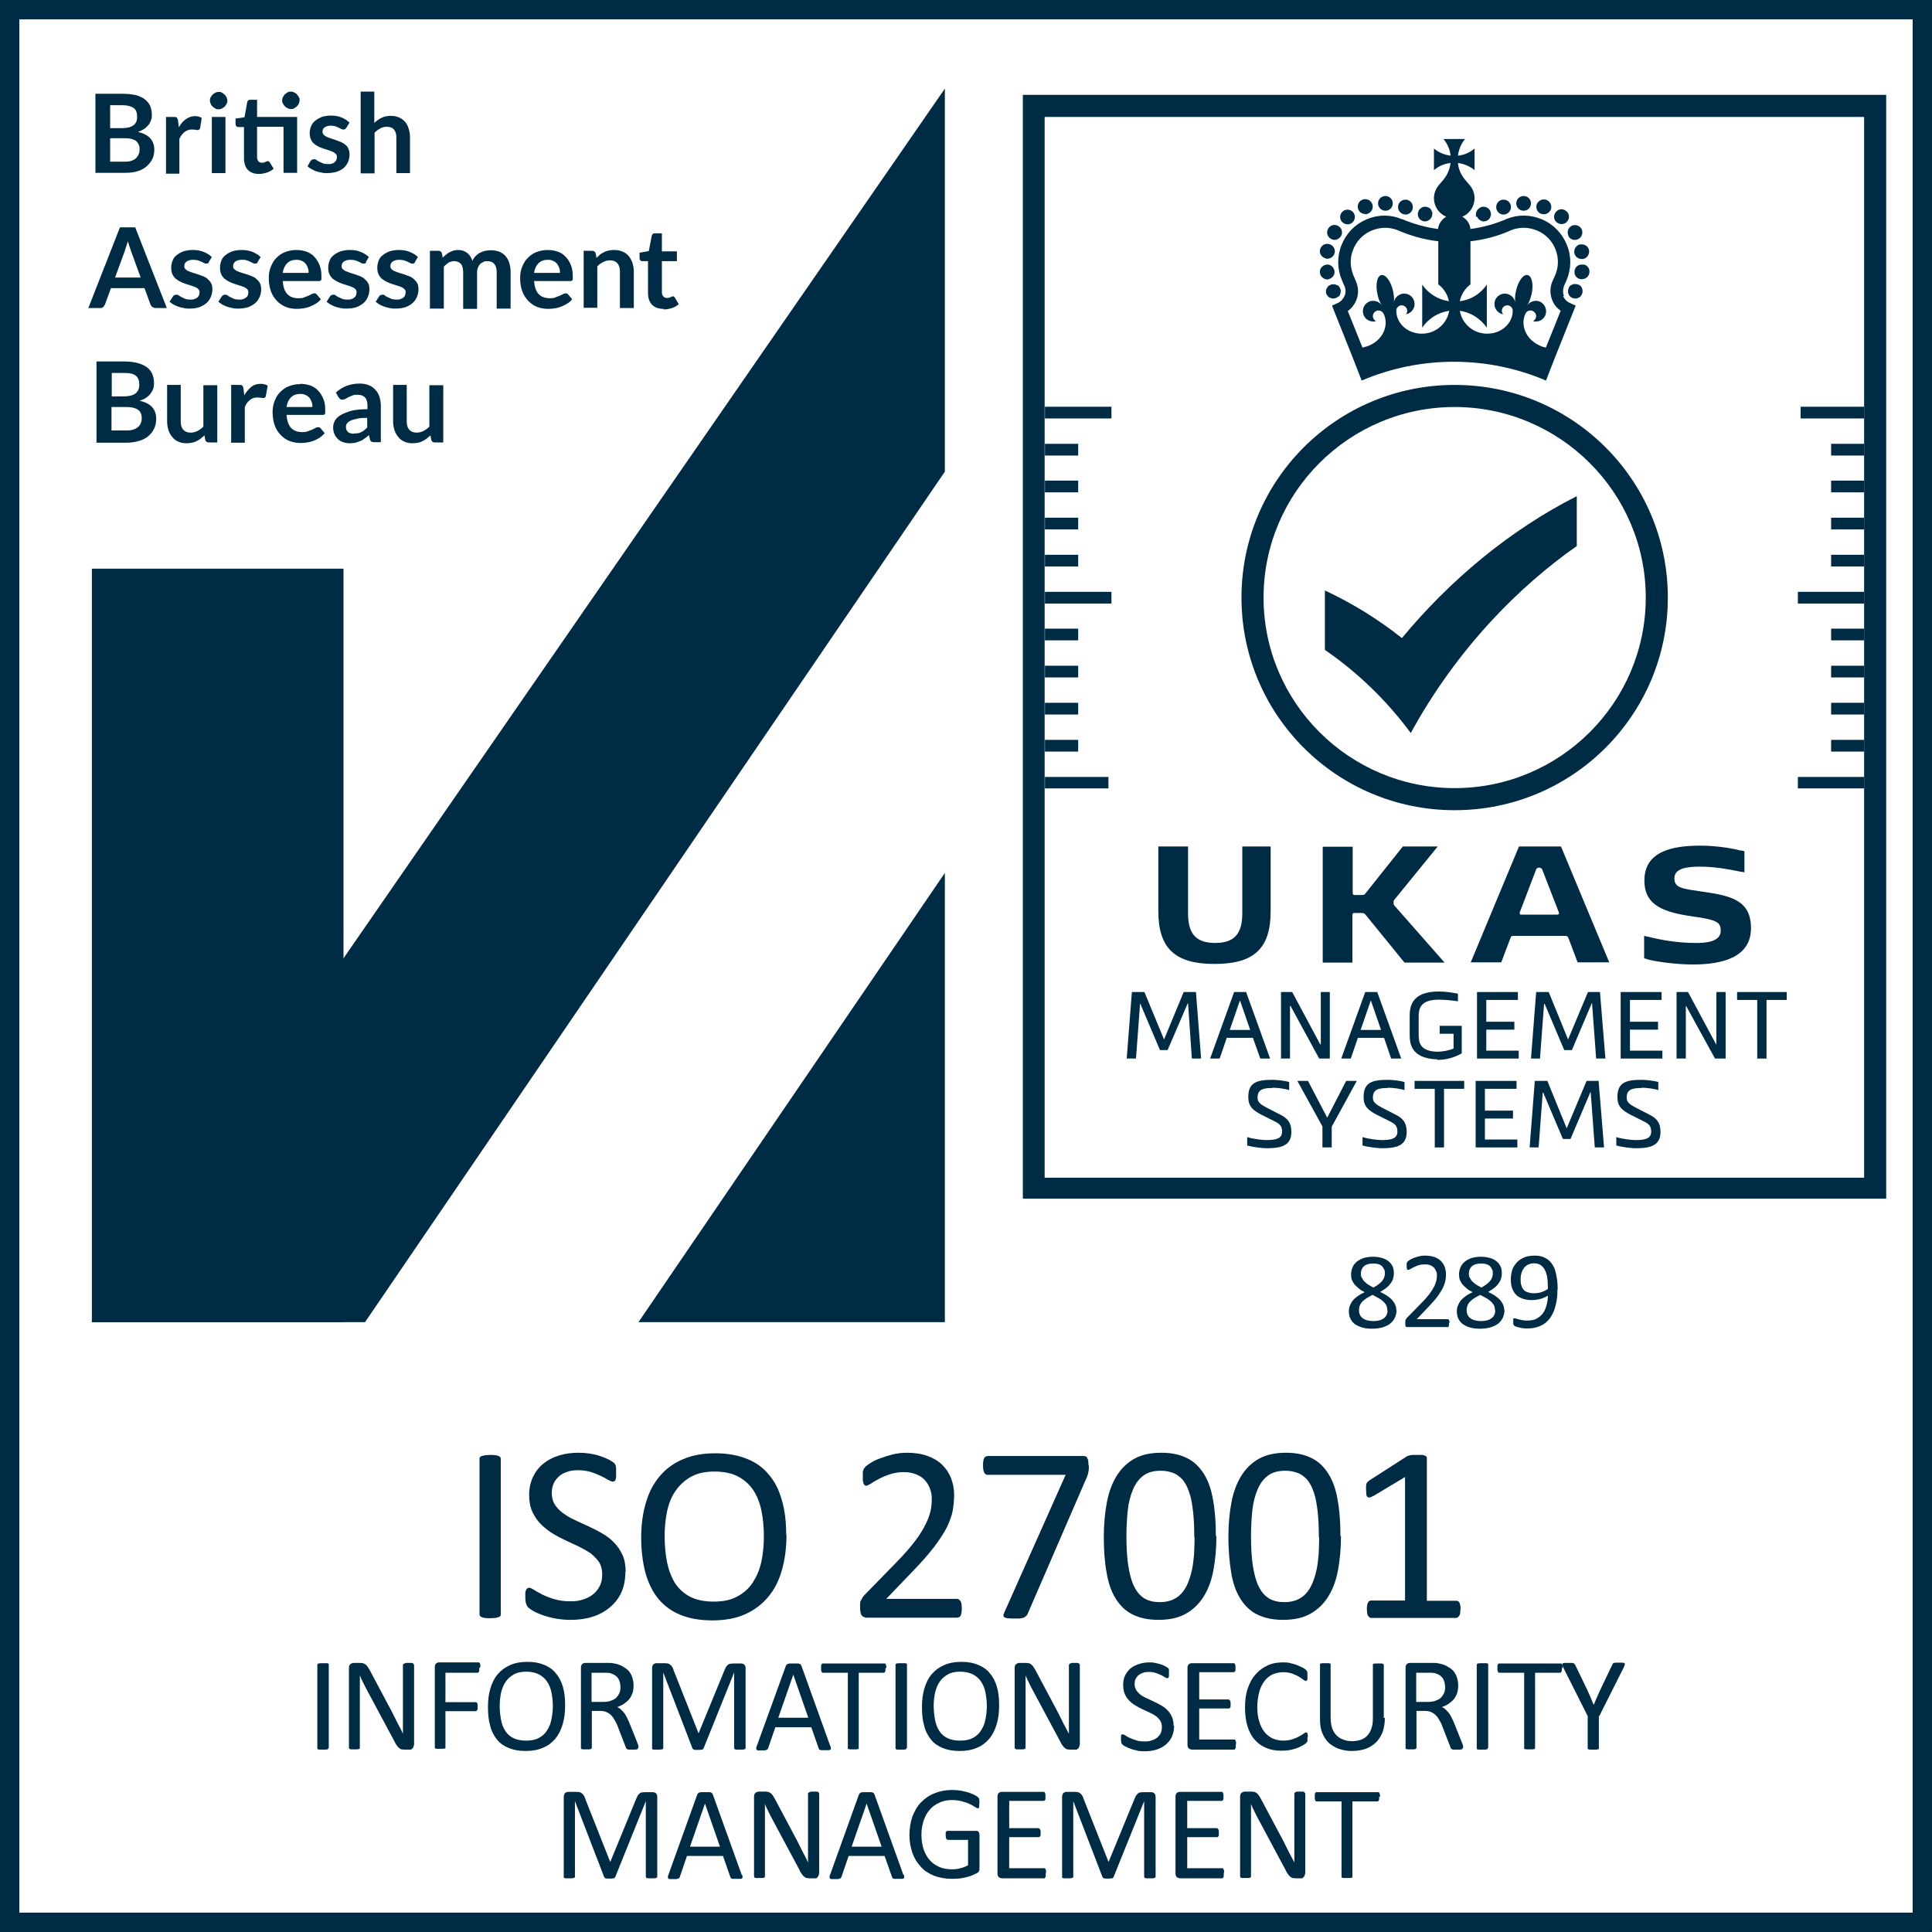
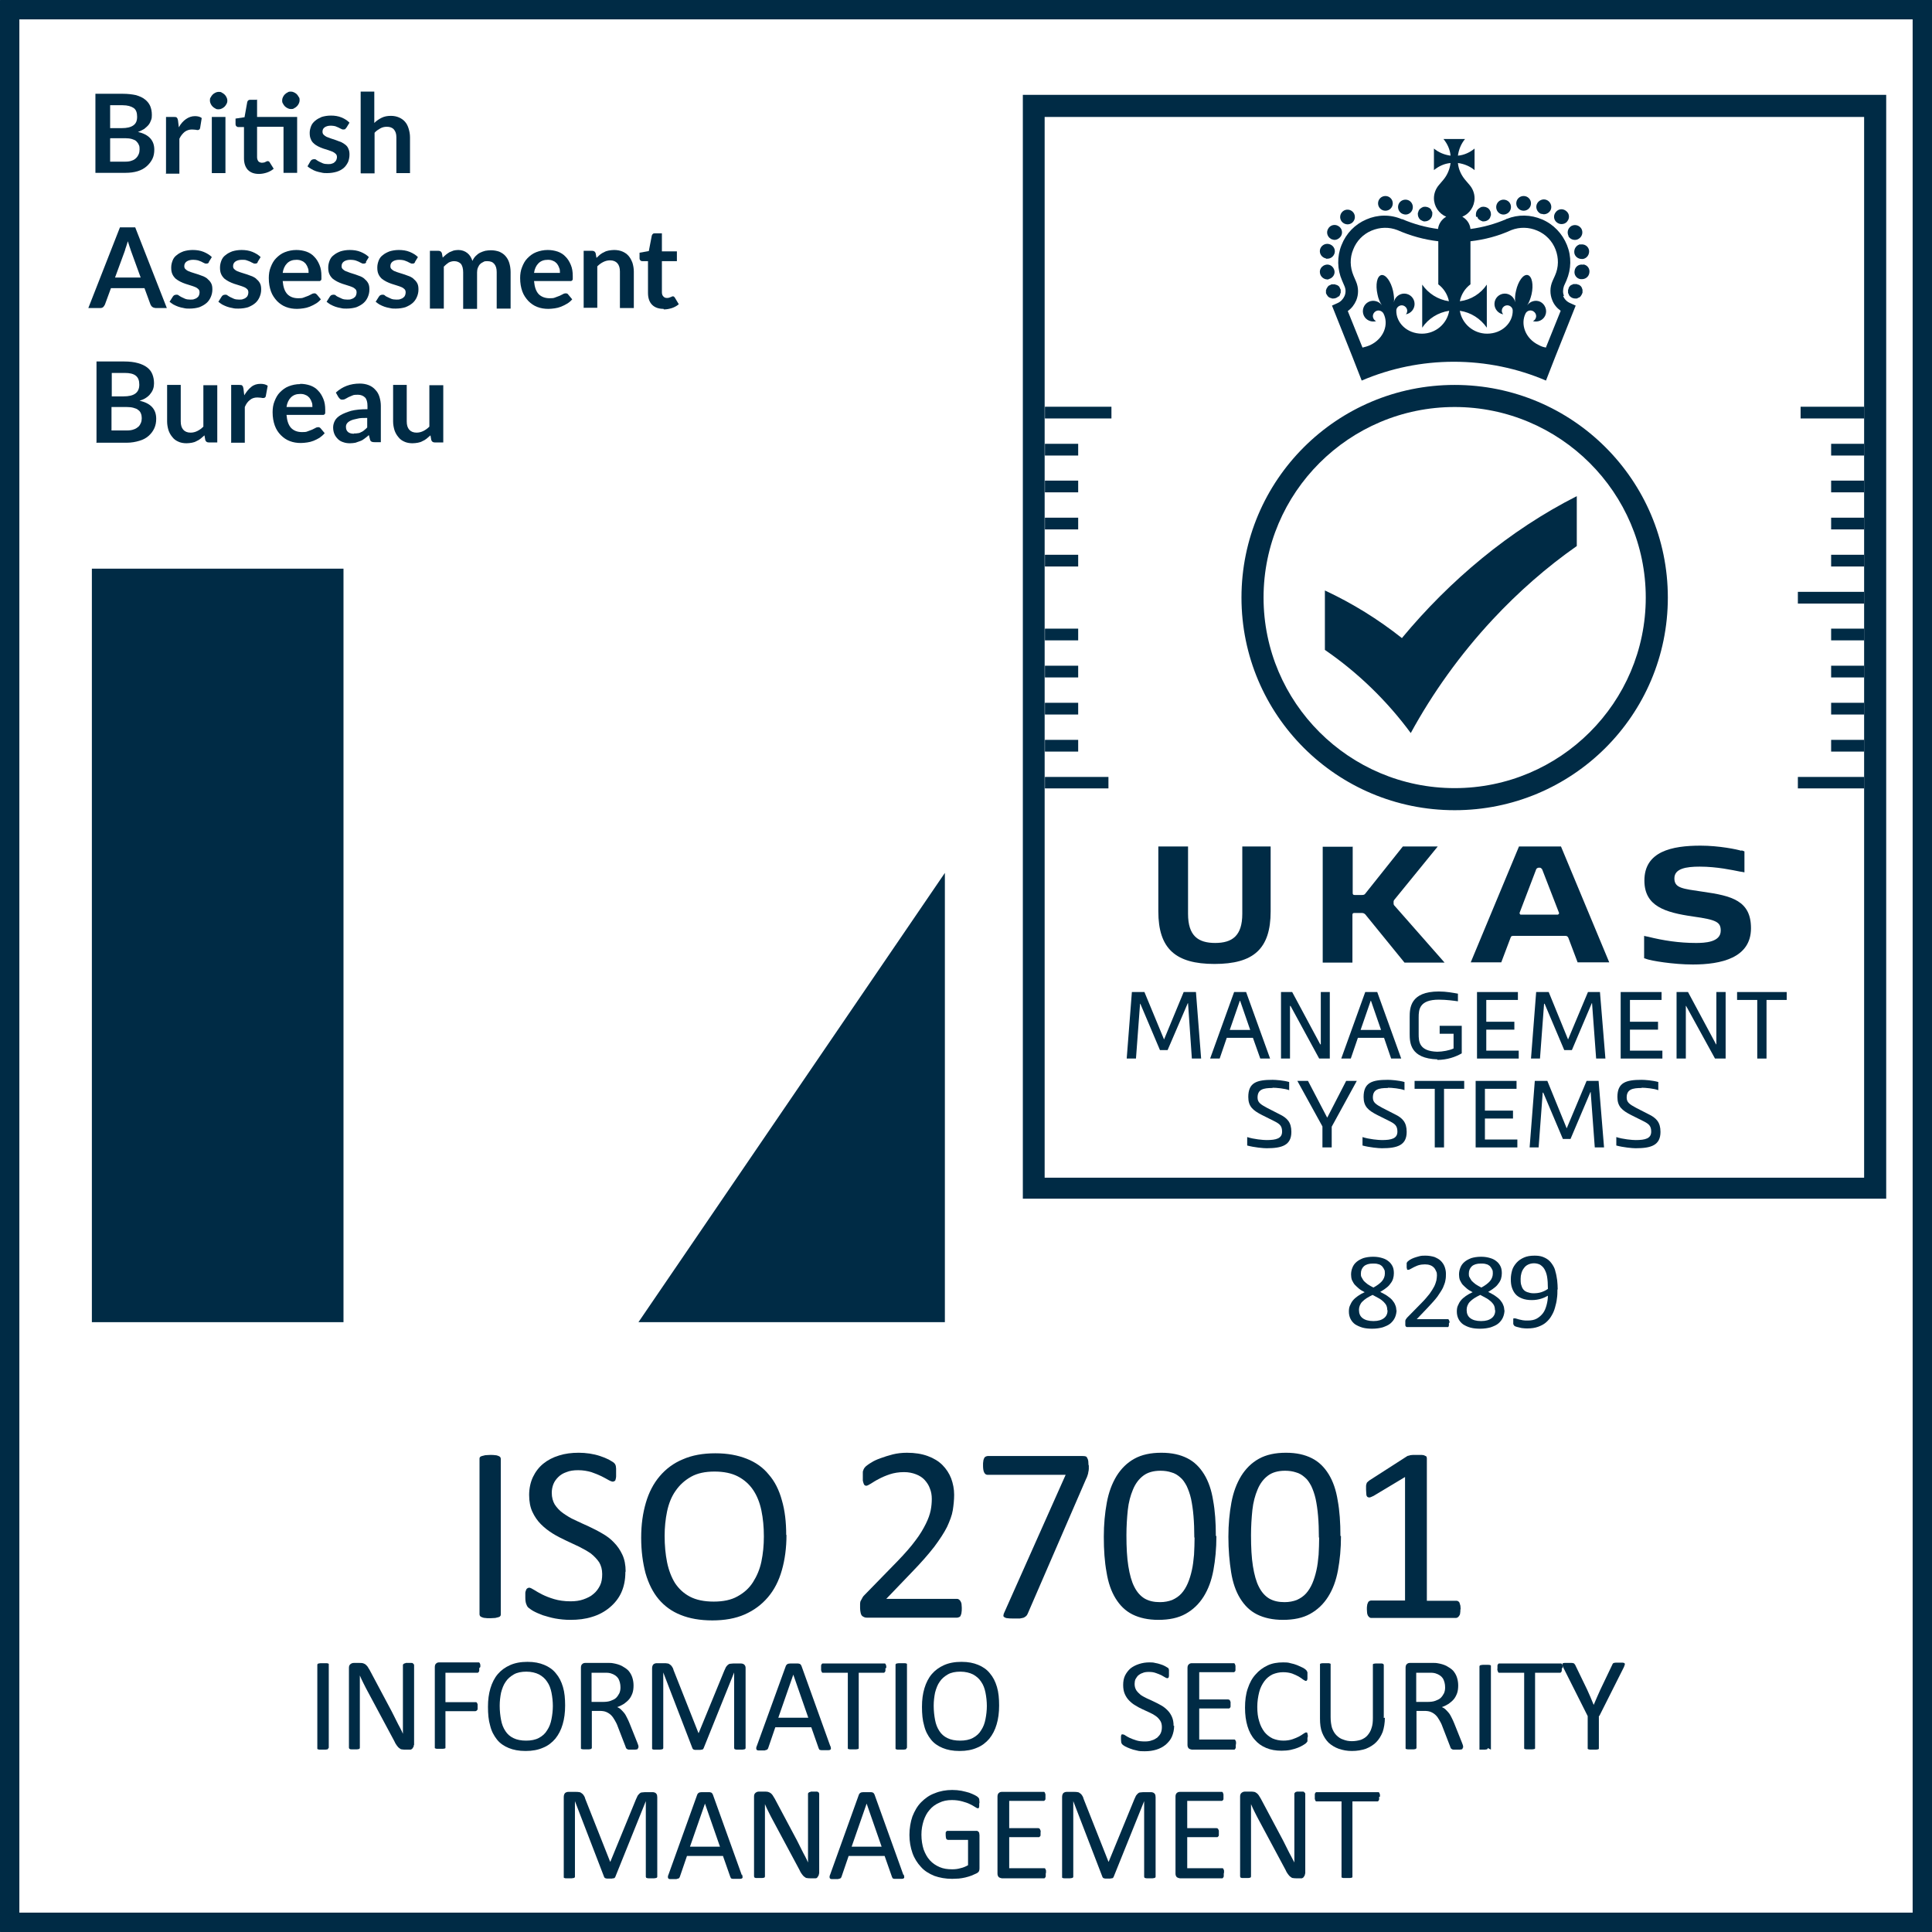
<svg xmlns="http://www.w3.org/2000/svg" id="ISO_27001" data-name="ISO 27001" viewBox="0 0 70.87 70.87">
  <defs>
    <style> .cls-1 { clip-path: url(#clippath); } .cls-2 { clip-rule: evenodd; fill: none; } .cls-2, .cls-3, .cls-4 { stroke-width: 0px; } .cls-3 { fill-rule: evenodd; } .cls-3, .cls-4 { fill: #002b45; } </style>
    <clipPath id="clippath">
      <polyline class="cls-2" points="37.51 3.44 69.19 3.44 69.19 43.97 37.51 43.97 37.51 3.44" />
    </clipPath>
  </defs>
  <g id="ISO_27001-2" data-name="ISO 27001">
    <g>
      <g>
        <path class="cls-4" d="M51.23,48.03c0,.11-.02.21-.06.3s-.1.16-.17.22-.17.1-.28.14c-.11.03-.24.05-.38.05-.13,0-.25-.01-.36-.04-.1-.03-.19-.07-.27-.12-.07-.05-.13-.12-.17-.2-.04-.08-.06-.17-.06-.27,0-.08.01-.16.04-.22.03-.07.06-.13.11-.19.05-.06.11-.11.18-.16.07-.05.16-.1.25-.14-.08-.04-.15-.08-.21-.13-.06-.05-.11-.1-.16-.15-.04-.05-.07-.11-.1-.17-.02-.06-.03-.13-.03-.2,0-.09.02-.18.05-.25.03-.08.08-.15.15-.21.07-.06.15-.1.25-.14.1-.03.22-.05.36-.05s.24.02.34.05c.1.03.17.07.24.13.06.05.11.12.14.19.03.07.04.15.04.24,0,.07-.01.13-.03.2-.02.06-.05.12-.1.18-.04.06-.09.11-.16.16-.06.05-.13.09-.21.14.09.05.18.09.25.14.07.05.14.1.19.16.05.06.09.12.11.18.03.06.04.13.04.21h0ZM50.8,46.71c0-.06,0-.11-.03-.15-.02-.05-.05-.08-.08-.12-.04-.03-.08-.06-.14-.07-.06-.02-.12-.02-.19-.02-.14,0-.25.03-.33.1-.07.07-.11.15-.11.27,0,.05,0,.1.03.14.02.04.05.09.08.13.04.04.09.08.14.12.06.04.13.08.21.12.13-.07.24-.15.31-.23.07-.08.11-.18.11-.28h0ZM50.89,48.07c0-.06-.01-.12-.03-.17-.02-.05-.06-.1-.1-.14s-.1-.09-.17-.13c-.07-.04-.15-.08-.24-.13-.08.04-.16.08-.22.12s-.11.08-.16.13c-.04.04-.07.09-.09.14-.02.05-.03.1-.03.16,0,.13.04.23.13.3.09.07.22.11.4.11s.3-.04.39-.11c.09-.07.13-.17.13-.29h0Z" />
        <path class="cls-4" d="M53.15,48.54s0,.05,0,.06c0,.02,0,.03-.01.05,0,.01-.01.02-.02.03-.01,0-.02,0-.03,0h-1.43s-.03,0-.05,0c-.01,0-.03-.01-.04-.02-.01-.01-.02-.03-.02-.05,0-.02,0-.04,0-.07,0-.03,0-.05,0-.07s0-.04.01-.05c0-.02.02-.03.03-.05.01-.02.02-.03.04-.05l.52-.53c.12-.12.21-.23.29-.33.07-.1.13-.19.17-.27.04-.08.06-.15.08-.22.01-.07.02-.13.02-.18s0-.11-.03-.16c-.02-.05-.05-.1-.08-.13-.04-.04-.08-.07-.14-.09-.05-.02-.12-.03-.19-.03-.08,0-.16.01-.23.03-.07.02-.12.05-.17.07-.05.03-.09.05-.13.07-.03.02-.06.03-.08.03,0,0-.02,0-.03,0s-.01-.01-.02-.03c0-.01,0-.03-.01-.05,0-.02,0-.04,0-.07,0-.02,0-.04,0-.05,0-.01,0-.03,0-.04,0-.01,0-.02.01-.03,0,0,.02-.02.03-.04.02-.01.04-.03.08-.06.04-.02.09-.05.15-.07.06-.02.12-.04.2-.06.07-.02.15-.02.22-.02.12,0,.23.02.33.05.09.04.17.08.23.14.06.06.11.13.14.21.03.08.05.17.05.26,0,.08,0,.16-.02.25-.01.08-.05.17-.09.27-.05.1-.12.2-.2.32-.09.12-.21.25-.35.4l-.41.43h1.12s.02,0,.03,0c.01,0,.02.01.03.03,0,.01.01.03.02.04,0,.02,0,.04,0,.06h0Z" />
        <path class="cls-4" d="M55.19,48.03c0,.11-.02.21-.06.3-.04.09-.1.16-.17.22s-.17.1-.28.14c-.11.03-.24.05-.38.05-.13,0-.25-.01-.36-.04-.11-.03-.19-.07-.27-.12-.07-.05-.13-.12-.17-.2-.04-.08-.06-.17-.06-.27,0-.08.01-.16.04-.22.03-.07.06-.13.11-.19.05-.06.11-.11.18-.16.07-.05.16-.1.25-.14-.08-.04-.15-.08-.21-.13-.06-.05-.11-.1-.16-.15-.04-.05-.07-.11-.1-.17-.02-.06-.03-.13-.03-.2,0-.09.02-.18.05-.25.03-.08.08-.15.15-.21.07-.06.15-.1.25-.14.1-.03.22-.05.36-.05s.24.02.34.05c.1.03.17.07.24.13.06.05.11.12.14.19.03.07.04.15.04.24,0,.07-.01.13-.03.2-.02.06-.05.12-.1.18-.04.06-.09.11-.16.16-.06.05-.13.09-.21.14.09.05.18.09.25.14.07.05.14.1.19.16.05.06.09.12.11.18.03.06.04.13.04.21h0ZM54.76,46.71c0-.06,0-.11-.03-.15-.02-.05-.05-.08-.08-.12-.04-.03-.08-.06-.14-.07-.06-.02-.12-.02-.19-.02-.14,0-.25.03-.33.1-.07.07-.11.15-.11.27,0,.05,0,.1.03.14.02.04.05.09.08.13.04.04.09.08.14.12.06.04.13.08.21.12.13-.07.24-.15.31-.23.07-.08.11-.18.11-.28h0ZM54.84,48.07c0-.06-.01-.12-.03-.17-.02-.05-.06-.1-.1-.14-.05-.04-.1-.09-.17-.13-.07-.04-.15-.08-.24-.13-.08.04-.16.08-.22.12s-.11.08-.16.13c-.04.04-.07.09-.09.14-.02.05-.03.1-.03.16,0,.13.04.23.13.3.09.07.22.11.4.11s.3-.04.39-.11c.09-.07.13-.17.13-.29h0Z" />
        <path class="cls-4" d="M57.13,47.3c0,.11,0,.22-.02.34-.01.11-.04.22-.07.33-.03.11-.07.2-.13.3-.05.09-.12.17-.2.24-.08.07-.18.12-.29.16-.11.04-.24.06-.39.06-.06,0-.11,0-.17-.01-.05,0-.1-.02-.15-.03s-.08-.02-.11-.03c-.03-.01-.05-.02-.06-.04-.01-.01-.02-.03-.03-.05,0-.02,0-.05,0-.08,0-.03,0-.05,0-.07,0-.02,0-.03,0-.04,0,0,0-.02.02-.02,0,0,.02,0,.03,0,.01,0,.04,0,.06.01.03.01.06.02.1.03.04.01.09.02.14.03.05.01.12.01.18.01.13,0,.24-.02.33-.07.09-.05.17-.12.23-.2.06-.08.1-.18.13-.29.03-.11.05-.23.05-.35-.07.04-.15.08-.25.11-.1.03-.21.05-.34.05-.14,0-.26-.02-.36-.06-.1-.04-.18-.09-.24-.16-.06-.07-.1-.15-.13-.24-.03-.09-.04-.19-.04-.31s.02-.22.05-.33c.03-.1.09-.19.16-.27.07-.08.16-.14.27-.19.11-.05.24-.07.39-.07.11,0,.2.01.29.04.08.03.16.07.22.12.06.05.11.11.16.19s.08.15.1.25c.03.09.04.19.06.3.01.11.02.22.02.34h0ZM56.78,47.26c0-.17-.01-.31-.03-.43-.02-.12-.06-.21-.1-.28-.04-.07-.1-.12-.16-.16-.06-.03-.14-.05-.22-.05s-.16.02-.22.05c-.06.03-.11.07-.15.13-.04.05-.07.11-.09.18-.02.07-.03.13-.03.21,0,.08,0,.15.02.22.02.07.04.12.08.17.04.05.09.08.15.1.06.02.13.04.22.04.1,0,.2-.01.29-.04.09-.03.17-.07.24-.12h0Z" />
        <polygon class="cls-4" points="42.83 38.52 42.55 38.52 41.83 36.82 41.82 36.82 41.67 38.83 41.33 38.83 41.52 36.39 41.98 36.39 42.7 38.13 43.42 36.39 43.87 36.39 44.06 38.83 43.72 38.83 43.58 36.8 43.57 36.8 42.83 38.52 42.83 38.52" />
        <path class="cls-4" d="M45.11,37.78h.75l-.37-1.07h-.01l-.37,1.07h0ZM46.23,38.83l-.27-.76h-.96l-.26.76h-.35l.88-2.44h.44l.88,2.44h-.35Z" />
        <polygon class="cls-4" points="48.43 38.31 48.45 38.31 48.45 36.39 48.78 36.39 48.78 38.83 48.39 38.83 47.34 36.9 47.32 36.9 47.32 38.83 46.99 38.83 46.99 36.39 47.4 36.39 48.43 38.31 48.43 38.31" />
        <path class="cls-4" d="M49.91,37.78h.75l-.37-1.07h-.01l-.37,1.07h0ZM51.03,38.83l-.26-.76h-.96l-.26.76h-.35l.88-2.44h.44l.88,2.44h-.35Z" />
        <path class="cls-4" d="M52.73,38.86c-1-.03-1.02-.61-1.02-.94v-.61c0-.33.02-.94,1.07-.94.28,0,.53.05.7.08v.28c-.14-.02-.42-.06-.7-.06-.72,0-.74.37-.74.65v.61c0,.27.01.63.68.65.19,0,.46-.05.6-.12v-.54h-.51v-.29h.81v1.01c-.23.13-.53.24-.9.24h0Z" />
        <polygon class="cls-4" points="54.18 38.83 54.18 36.39 55.68 36.39 55.68 36.68 54.52 36.68 54.52 37.48 55.55 37.48 55.55 37.77 54.52 37.77 54.52 38.54 55.71 38.54 55.71 38.83 54.18 38.83 54.18 38.83" />
        <polygon class="cls-4" points="57.66 38.52 57.38 38.52 56.66 36.82 56.64 36.82 56.49 38.83 56.16 38.83 56.35 36.39 56.81 36.39 57.52 38.13 58.25 36.39 58.69 36.39 58.89 38.83 58.55 38.83 58.4 36.8 58.39 36.8 57.66 38.52 57.66 38.52" />
        <polygon class="cls-4" points="59.45 38.83 59.45 36.39 60.95 36.39 60.95 36.68 59.79 36.68 59.79 37.48 60.82 37.48 60.82 37.77 59.79 37.77 59.79 38.54 60.98 38.54 60.98 38.83 59.45 38.83 59.45 38.83" />
        <polygon class="cls-4" points="62.95 38.31 62.96 38.31 62.96 36.39 63.3 36.39 63.3 38.83 62.91 38.83 61.85 36.9 61.84 36.9 61.84 38.83 61.5 38.83 61.5 36.39 61.92 36.39 62.95 38.31 62.95 38.31" />
        <polygon class="cls-4" points="64.46 36.68 63.72 36.68 63.72 36.39 65.54 36.39 65.54 36.68 64.8 36.68 64.8 38.83 64.46 38.83 64.46 36.68 64.46 36.68" />
        <path class="cls-4" d="M46.68,39.91c-.34,0-.55.05-.55.35,0,.18.11.25.35.38l.45.23c.29.14.44.3.44.65,0,.49-.34.6-.91.6-.12,0-.45-.03-.71-.1v-.31c.24.08.59.11.71.11.36,0,.57-.06.57-.31,0-.21-.09-.28-.26-.37l-.48-.24c-.33-.17-.5-.31-.5-.66,0-.53.31-.63.89-.63.11,0,.4.02.61.08v.3c-.15-.06-.47-.09-.61-.09h0Z" />
        <polygon class="cls-4" points="48.68 40.99 48.69 40.99 49.38 39.65 49.77 39.65 48.85 41.33 48.85 42.09 48.51 42.09 48.51 41.32 47.59 39.65 47.98 39.65 48.68 40.99 48.68 40.99" />
        <path class="cls-4" d="M50.91,39.91c-.34,0-.55.05-.55.35,0,.18.11.25.35.38l.45.23c.29.14.44.3.44.65,0,.49-.34.6-.91.6-.12,0-.45-.03-.71-.1v-.31c.24.08.59.11.71.11.36,0,.57-.06.57-.31,0-.21-.09-.28-.26-.37l-.48-.24c-.33-.17-.5-.31-.5-.66,0-.53.31-.63.89-.63.11,0,.4.02.61.08v.3c-.15-.06-.47-.09-.61-.09h0Z" />
        <polygon class="cls-4" points="52.63 39.94 51.89 39.94 51.89 39.65 53.71 39.65 53.71 39.94 52.97 39.94 52.97 42.09 52.63 42.09 52.63 39.94 52.63 39.94" />
        <polygon class="cls-4" points="54.13 42.09 54.13 39.65 55.63 39.65 55.63 39.94 54.47 39.94 54.47 40.74 55.5 40.74 55.5 41.03 54.47 41.03 54.47 41.8 55.66 41.8 55.66 42.09 54.13 42.09 54.13 42.09" />
        <polygon class="cls-4" points="57.61 41.78 57.33 41.78 56.61 40.08 56.59 40.08 56.44 42.09 56.11 42.09 56.3 39.65 56.76 39.65 57.47 41.39 58.2 39.65 58.64 39.65 58.84 42.09 58.5 42.09 58.35 40.06 58.34 40.06 57.61 41.78 57.61 41.78" />
        <path class="cls-4" d="M60.22,39.91c-.34,0-.55.05-.55.35,0,.18.11.25.35.38l.45.23c.29.14.44.3.44.65,0,.49-.34.6-.91.6-.12,0-.45-.03-.71-.1v-.31c.24.08.59.11.71.11.36,0,.57-.06.57-.31,0-.21-.09-.28-.26-.37l-.48-.24c-.33-.17-.5-.31-.5-.66,0-.53.31-.63.89-.63.11,0,.4.02.61.08v.3c-.15-.06-.47-.09-.61-.09h0Z" />
        <path class="cls-4" d="M51.43,23.41c-.87-.69-1.82-1.28-2.83-1.75v2.18c1.21.83,2.28,1.87,3.15,3.05h0c.79-1.45,1.8-2.87,3-4.16.95-1.02,1.99-1.93,3.09-2.7v-1.83c-2.47,1.25-4.66,3.09-6.41,5.2h0Z" />
        <path class="cls-4" d="M49.11,10.88s.02-.03.03-.04c0-.01.02-.03.02-.05,0-.02.01-.03.02-.05,0-.02,0-.04,0-.05s0-.04,0-.05c0-.02,0-.03-.02-.05,0-.02-.02-.03-.02-.05-.01-.02-.02-.03-.03-.04-.01-.01-.03-.02-.04-.03-.01,0-.03-.02-.05-.02-.02,0-.03-.01-.05-.02-.03,0-.07,0-.11,0-.02,0-.03,0-.05.02-.02,0-.03.02-.05.02-.01,0-.03.02-.04.03-.01.01-.02.03-.03.04,0,.01-.02.03-.03.05,0,.02-.01.03-.02.05,0,.02,0,.04,0,.05s0,.04,0,.05c0,.02,0,.03.02.05,0,.02.02.03.03.05,0,.01.02.03.03.04.01.01.03.02.04.03.01,0,.03.02.05.02.02,0,.03.01.05.02.02,0,.04,0,.05,0,.07,0,.14-.03.19-.08h0Z" />
        <path class="cls-4" d="M48.81,8.76s.09.04.14.04c.09,0,.18-.05.24-.14.08-.13.03-.3-.1-.37-.13-.08-.3-.03-.37.1-.08.13-.03.3.1.37h0Z" />
        <path class="cls-4" d="M49.43,8.23c.06,0,.12-.02.17-.06.12-.1.13-.27.04-.38-.1-.12-.27-.13-.38-.04-.12.1-.13.27-.04.38.05.06.13.1.21.1h0Z" />
-         <path class="cls-4" d="M50.08,7.86s.06,0,.09-.02c.14-.05.22-.2.17-.35-.05-.14-.2-.22-.35-.17-.14.05-.22.2-.17.35.04.11.14.18.26.18h0Z" />
        <path class="cls-4" d="M50.82,7.73c.15,0,.27-.12.27-.27s-.12-.27-.27-.27c-.15,0-.27.12-.27.27s.12.27.27.27h0Z" />
        <path class="cls-4" d="M51.46,7.85s.06.02.1.02c.11,0,.21-.07.25-.18.05-.14-.02-.3-.16-.35-.14-.05-.3.02-.35.16-.05.14.02.3.16.35h0Z" />
        <path class="cls-4" d="M48.64,9.49s.03,0,.05,0c.13,0,.24-.09.27-.22.03-.15-.07-.29-.22-.32-.15-.03-.29.07-.32.21-.03.15.07.29.22.32h0Z" />
        <path class="cls-4" d="M48.73,10.24c.15-.03.25-.17.22-.31h0c-.03-.15-.17-.25-.31-.22-.15.03-.25.17-.22.31.02.13.14.23.27.23.01,0,.03,0,.05,0h0Z" />
        <path class="cls-4" d="M52.12,8.07s.03.02.05.03c.02,0,.03.01.05.02.02,0,.04,0,.05,0,.07,0,.14-.03.19-.08.05-.05.08-.12.08-.19,0-.02,0-.04,0-.05,0-.02,0-.03-.02-.05,0-.02-.02-.03-.02-.05,0-.01-.02-.03-.03-.04-.06-.06-.16-.09-.25-.07-.02,0-.03,0-.05.02-.02,0-.03.02-.05.03-.02.01-.03.02-.04.03-.01.01-.02.03-.03.04,0,.01-.02.03-.02.05,0,.02-.01.03-.02.05,0,.02,0,.04,0,.05,0,.07.03.14.08.19.01.01.03.02.04.03h0Z" />
        <path class="cls-4" d="M58.04,10.58s-.02-.03-.03-.05c-.01-.02-.02-.03-.03-.04-.01-.01-.03-.02-.04-.03-.01-.01-.03-.02-.05-.02-.02,0-.03-.01-.05-.02-.03,0-.07,0-.11,0-.02,0-.03,0-.05.02-.02,0-.03.01-.05.02-.01,0-.03.02-.04.03-.01.01-.02.03-.03.04-.01.01-.02.03-.02.05,0,.02-.01.03-.02.05,0,.02,0,.04,0,.05s0,.04,0,.05c0,.02,0,.03.02.05,0,.02.01.03.02.05,0,.01.02.03.03.04.05.05.12.08.19.08.02,0,.04,0,.05,0,.02,0,.03,0,.05-.02.02,0,.03-.02.05-.02.01,0,.03-.02.04-.03.01-.01.02-.03.03-.04,0-.01.02-.03.03-.05,0-.02.01-.03.02-.05,0-.02,0-.04,0-.05s0-.04,0-.05c0-.02,0-.03-.02-.05h0Z" />
        <path class="cls-4" d="M56.54,7.84s.06.02.09.02c.11,0,.22-.07.26-.18.05-.14-.03-.3-.17-.35-.14-.05-.3.03-.35.17-.05.14.03.3.17.35h0Z" />
        <path class="cls-4" d="M57.11,8.16c.05.04.11.06.17.06.08,0,.16-.03.21-.1.1-.12.08-.29-.04-.38-.12-.1-.29-.08-.38.04-.1.12-.08.29.04.38h0Z" />
        <path class="cls-4" d="M57.53,8.66c.05.09.14.14.24.14.05,0,.09-.01.14-.04.13-.08.17-.24.1-.37-.08-.13-.24-.17-.37-.1-.13.08-.17.24-.1.37h0Z" />
        <path class="cls-4" d="M55.89,7.73c.15,0,.27-.12.27-.27,0-.15-.12-.27-.27-.27h0c-.15,0-.27.12-.27.27,0,.15.12.27.27.27h0Z" />
        <path class="cls-4" d="M57.97,8.96c-.15.03-.24.17-.22.32.02.13.14.22.27.22.02,0,.03,0,.05,0,.15-.03.24-.17.22-.32-.03-.15-.17-.24-.32-.21h0Z" />
        <path class="cls-4" d="M58.07,9.71c-.15-.03-.29.07-.31.22-.03.15.07.29.22.31.02,0,.03,0,.05,0,.13,0,.25-.09.27-.23.03-.15-.07-.29-.22-.31h0Z" />
        <path class="cls-4" d="M55.15,7.87s.06,0,.1-.02c.14-.05.21-.21.16-.35-.05-.14-.21-.21-.35-.16-.14.05-.21.21-.16.35.04.11.14.18.25.18h0Z" />
        <path class="cls-4" d="M54.19,7.95s.01.03.02.05c.01.02.02.03.03.04.01.01.03.02.04.03.01,0,.03.02.05.03.02,0,.03.01.05.02.02,0,.04,0,.05,0,.07,0,.14-.03.19-.08.01-.01.02-.03.03-.04,0-.01.02-.03.02-.05,0-.02.01-.03.02-.05,0-.02,0-.04,0-.05,0-.07-.03-.14-.08-.19-.06-.06-.16-.09-.25-.07-.02,0-.03,0-.05.02-.02,0-.03.02-.05.03-.01.01-.03.02-.04.03-.05.05-.08.12-.08.19,0,.02,0,.04,0,.05,0,.02,0,.03.02.05h0Z" />
        <path class="cls-4" d="M56.73,12.75c-.1-.01-.19-.04-.28-.09-.51-.24-.68-.78-.49-1.16.05-.1.17-.14.27-.09.1.05.15.17.1.27-.02.05-.06.08-.1.1.18.05.37-.03.45-.2.09-.19,0-.42-.18-.51-.17-.08-.37-.02-.48.13h0c.07-.1.12-.24.16-.4.08-.35.02-.67-.14-.71h0c-.16-.04-.35.22-.43.58-.04.16-.04.3-.03.42h0c-.03-.18-.19-.32-.38-.32-.21,0-.38.17-.38.38,0,.19.14.35.32.38-.03-.04-.05-.08-.05-.13,0-.11.09-.2.2-.2s.2.09.2.19c.01.44-.38.85-.94.85-.5,0-.92-.36-1-.84.41.06.76.29.99.62v-1.58c-.22.33-.58.56-.99.61.05-.25.19-.47.39-.62v-1.58c.52-.06,1.02-.19,1.5-.41.31-.12.65-.11.95.02.31.13.55.38.67.69.12.31.12.65-.02.96l-.09.2c-.1.23-.1.48-.01.7.06.16.17.29.31.39l-.54,1.34h0ZM52.16,12.24c-.56,0-.95-.41-.94-.85,0-.11.1-.19.2-.19s.2.09.2.2c0,.05-.02.1-.05.13.18-.03.32-.19.32-.38,0-.21-.17-.38-.38-.38-.19,0-.35.14-.38.32h0c.02-.12,0-.27-.03-.42-.08-.35-.27-.61-.43-.58h0c-.16.04-.22.35-.14.71.03.16.09.29.16.4h0c-.1-.15-.31-.21-.48-.13-.19.09-.27.32-.18.51.08.17.28.25.45.2-.04-.02-.08-.05-.1-.1-.05-.1,0-.22.1-.27.1-.05.22,0,.27.09.2.39.02.92-.49,1.16-.09.04-.19.07-.28.09l-.54-1.34c.14-.1.24-.23.31-.39.09-.22.09-.47-.01-.7l-.09-.21c-.13-.31-.14-.65-.01-.96.12-.31.36-.56.67-.69.31-.13.64-.14.95-.02.48.21.98.35,1.5.41v1.58c.2.15.34.37.39.62-.41-.06-.76-.29-.98-.61v1.58c.22-.33.58-.56.99-.62-.08.48-.5.84-1,.84h0ZM53.36,5.84h0s0,0,0,0h0ZM57.37,10.85c-.05-.11-.04-.24,0-.36l.09-.2c.18-.42.19-.88.02-1.3-.17-.42-.49-.76-.91-.94-.42-.18-.88-.19-1.3-.02h-.02s0,.01,0,.01c-.42.18-.86.3-1.31.36-.02-.2-.14-.36-.3-.45.27-.11.45-.38.45-.68,0-.18-.07-.35-.18-.48h0l-.17-.2c-.14-.17-.24-.38-.26-.61.23.03.44.12.61.26v-.79c-.17.14-.38.24-.61.26.03-.23.12-.44.26-.61h-.79c.14.17.24.38.26.61-.23-.03-.44-.12-.61-.26v.79c.17-.14.38-.24.61-.26-.03.23-.12.44-.26.61l-.17.2h0c-.11.13-.18.3-.18.48,0,.31.19.57.45.68-.16.09-.28.26-.3.45-.45-.06-.89-.18-1.31-.36h-.02c-.42-.18-.89-.17-1.3.01-.42.18-.74.51-.91.94-.17.42-.16.89.02,1.3l.09.21c.05.12.05.24,0,.36-.05.11-.14.21-.26.26l-.2.09.75,1.88.34.87c1.05-.45,2.2-.69,3.38-.69s2.33.24,3.38.69l.34-.87.75-1.88-.2-.09c-.12-.05-.21-.14-.26-.26h0Z" />
        <g class="cls-1">
          <path class="cls-4" d="M53.36,14.12c-4.32,0-7.82,3.49-7.82,7.8s3.5,7.8,7.82,7.8,7.82-3.49,7.82-7.8-3.5-7.8-7.82-7.8h0ZM53.36,14.93c3.86,0,7.01,3.14,7.01,6.99s-3.14,6.99-7.01,6.99-7.01-3.14-7.01-6.99,3.14-6.99,7.01-6.99h0Z" />
          <path class="cls-4" d="M69.2,3.48h-31.68v40.53h31.68V3.48h0ZM68.38,4.29v38.91h-30.06V4.29h30.06Z" />
        </g>
        <path class="cls-4" d="M44.57,34.59c.63,0,1-.26,1-1.07v-2.47h1.04v2.38c0,1.38-.63,1.93-2.06,1.93s-2.06-.56-2.06-1.93v-2.38h1.09v2.47c0,.81.37,1.07,1,1.07h0Z" />
        <path class="cls-4" d="M49.62,31.05v1.71c0,.05.02.07.07.07h.27c.06,0,.1-.01.13-.06l1.37-1.72h1.28l-1.58,1.94s-.04.04-.04.08v.08s0,.05.04.08l1.83,2.08h-1.47l-1.44-1.77s-.05-.05-.11-.05h-.29c-.05,0-.07.02-.07.07v1.75h-1.09v-4.25h1.09Z" />
        <path class="cls-4" d="M57.15,33.55s.05-.03.04-.06l-.62-1.6s-.04-.06-.08-.06h-.06s-.06.01-.08.06l-.61,1.6s.01.06.04.06h1.37s0,0,0,0ZM57.87,35.3l-.34-.9c-.03-.06-.06-.07-.12-.07-.15,0-.57,0-.98,0-.38,0-.75,0-.9,0-.06,0-.1,0-.12.07l-.34.9h-1.12l1.77-4.25h1.54l1.77,4.25h-1.16Z" />
        <path class="cls-4" d="M63.88,31.19c.09.03.11.04.11.04v.26s0,.38,0,.38v.13s-.14-.03-.17-.03c-.26-.05-.83-.18-1.47-.18-.5,0-.93.07-.93.43s.3.38,1.04.49c1.07.15,1.77.33,1.77,1.34,0,1.09-1.1,1.33-2.13,1.33-.73,0-1.54-.14-1.7-.2-.09-.03-.09-.03-.09-.03v-.31s0-.4,0-.4v-.11s.12.03.14.03c.56.14,1.14.23,1.76.23.31,0,.91-.02.91-.45,0-.31-.14-.4-1.01-.52-1.04-.15-1.79-.38-1.79-1.32,0-1.07,1.01-1.28,2.06-1.28.68,0,1.36.14,1.5.19h0Z" />
        <polygon class="cls-4" points="40.77 15.35 38.33 15.35 38.33 14.92 40.77 14.92 40.77 15.35 40.77 15.35" />
-         <polygon class="cls-4" points="40.77 22.14 38.33 22.14 38.33 21.71 40.77 21.71 40.77 22.14 40.77 22.14" />
        <polygon class="cls-4" points="39.55 16.71 38.33 16.71 38.33 16.28 39.55 16.28 39.55 16.71 39.55 16.71" />
        <polygon class="cls-4" points="39.55 18.06 38.33 18.06 38.33 17.63 39.55 17.63 39.55 18.06 39.55 18.06" />
        <polygon class="cls-4" points="39.55 19.42 38.33 19.42 38.33 18.99 39.55 18.99 39.55 19.42 39.55 19.42" />
        <polygon class="cls-4" points="39.55 20.78 38.33 20.78 38.33 20.35 39.55 20.35 39.55 20.78 39.55 20.78" />
        <polygon class="cls-4" points="40.66 28.92 38.33 28.92 38.33 28.5 40.66 28.5 40.66 28.92 40.66 28.92" />
        <polygon class="cls-4" points="39.55 23.49 38.33 23.49 38.33 23.06 39.55 23.06 39.55 23.49 39.55 23.49" />
        <polygon class="cls-4" points="39.55 24.85 38.33 24.85 38.33 24.42 39.55 24.42 39.55 24.85 39.55 24.85" />
        <polygon class="cls-4" points="39.55 26.21 38.33 26.21 38.33 25.78 39.55 25.78 39.55 26.21 39.55 26.21" />
        <polygon class="cls-4" points="39.55 27.57 38.33 27.57 38.33 27.14 39.55 27.14 39.55 27.57 39.55 27.57" />
        <polygon class="cls-4" points="68.38 28.92 65.95 28.92 65.95 28.5 68.38 28.5 68.38 28.92 68.38 28.92" />
        <polygon class="cls-4" points="68.38 22.14 65.95 22.14 65.95 21.71 68.38 21.71 68.38 22.14 68.38 22.14" />
        <polygon class="cls-4" points="68.38 27.57 67.17 27.57 67.17 27.14 68.38 27.14 68.38 27.57 68.38 27.57" />
        <polygon class="cls-4" points="68.38 26.21 67.17 26.21 67.17 25.78 68.38 25.78 68.38 26.21 68.38 26.21" />
        <polygon class="cls-4" points="68.38 24.85 67.17 24.85 67.17 24.42 68.38 24.42 68.38 24.85 68.38 24.85" />
        <polygon class="cls-4" points="68.38 23.49 67.17 23.49 67.17 23.06 68.38 23.06 68.38 23.49 68.38 23.49" />
        <polygon class="cls-4" points="68.38 15.35 66.05 15.35 66.05 14.92 68.38 14.92 68.38 15.35 68.38 15.35" />
        <polygon class="cls-4" points="68.38 20.78 67.17 20.78 67.17 20.35 68.38 20.35 68.38 20.78 68.38 20.78" />
        <polygon class="cls-4" points="68.38 19.42 67.17 19.42 67.17 18.99 68.38 18.99 68.38 19.42 68.38 19.42" />
        <polygon class="cls-4" points="68.38 18.06 67.17 18.06 67.17 17.63 68.38 17.63 68.38 18.06 68.38 18.06" />
        <polygon class="cls-4" points="68.38 16.71 67.17 16.71 67.17 16.28 68.38 16.28 68.38 16.71 68.38 16.71" />
        <g>
          <path class="cls-4" d="M4.22,10.18h.94l-.36-.99s-.03-.1-.05-.15c-.02-.06-.04-.12-.06-.19-.02.07-.04.13-.06.19-.02.06-.04.11-.05.16l-.36.98h0ZM6.14,11.3h-.43s-.09-.01-.12-.04c-.03-.02-.05-.05-.07-.09l-.22-.6h-1.23l-.22.6s-.03.06-.06.09c-.03.03-.07.04-.12.04h-.43l1.16-2.96h.56l1.16,2.96h0Z" />
          <path class="cls-4" d="M7.67,9.61s-.03.04-.04.05c-.02,0-.03.01-.06.01-.02,0-.05,0-.08-.02-.03-.01-.06-.03-.1-.05-.04-.02-.08-.03-.13-.05-.05-.01-.1-.02-.17-.02-.1,0-.18.02-.24.06-.06.04-.09.1-.09.17,0,.05.01.08.04.11.03.03.07.06.12.08s.1.04.17.06c.06.02.12.04.19.06.06.02.13.05.19.07.06.03.12.06.16.11.05.04.09.09.12.15.03.06.04.13.04.22,0,.1-.02.19-.06.28-.04.09-.09.16-.16.22s-.16.11-.26.15c-.1.03-.22.05-.36.05-.07,0-.14,0-.21-.02-.07-.01-.14-.03-.2-.05-.06-.02-.12-.05-.18-.08-.05-.03-.1-.07-.14-.1l.12-.19s.03-.04.05-.05c.02-.01.05-.02.08-.02s.06,0,.09.03c.03.02.06.04.1.06.04.02.08.04.13.06.05.02.11.03.19.03.06,0,.11,0,.15-.02.04-.01.08-.03.11-.06.03-.02.05-.05.06-.08.01-.03.02-.06.02-.1,0-.05-.01-.09-.04-.12-.03-.03-.07-.06-.12-.08-.05-.02-.1-.04-.17-.06-.06-.02-.13-.04-.19-.06-.06-.02-.13-.05-.19-.08-.06-.03-.12-.07-.17-.11-.05-.05-.09-.1-.12-.17-.03-.07-.04-.14-.04-.24,0-.09.02-.17.05-.25.03-.08.08-.15.15-.2.07-.06.15-.1.25-.14.1-.03.21-.05.34-.05.14,0,.28.02.4.07.12.05.22.11.3.19l-.11.18h0Z" />
          <path class="cls-4" d="M9.46,9.61s-.03.04-.04.05c-.02,0-.03.01-.06.01-.02,0-.05,0-.08-.02-.03-.01-.06-.03-.1-.05-.04-.02-.08-.03-.13-.05s-.1-.02-.17-.02c-.1,0-.18.02-.24.06-.06.04-.09.1-.09.17,0,.05.01.08.04.11.03.03.07.06.12.08.05.02.1.04.17.06.06.02.12.04.19.06.06.02.13.05.19.07.06.03.12.06.16.11.05.04.09.09.12.15.03.06.04.13.04.22,0,.1-.02.19-.06.28-.04.09-.09.16-.16.22-.07.06-.16.11-.26.15-.1.03-.22.05-.36.05-.07,0-.14,0-.21-.02-.07-.01-.14-.03-.2-.05-.06-.02-.12-.05-.18-.08-.05-.03-.1-.07-.14-.1l.12-.19s.03-.04.05-.05c.02-.01.05-.02.08-.02s.06,0,.09.03c.03.02.06.04.1.06.04.02.08.04.13.06.05.02.11.03.19.03.06,0,.11,0,.15-.02.04-.01.08-.03.11-.06.03-.02.05-.05.06-.08.01-.03.02-.06.02-.1,0-.05-.01-.09-.04-.12-.03-.03-.07-.06-.12-.08-.05-.02-.1-.04-.17-.06-.06-.02-.13-.04-.19-.06s-.13-.05-.19-.08c-.06-.03-.12-.07-.17-.11-.05-.05-.09-.1-.12-.17-.03-.07-.04-.14-.04-.24,0-.09.02-.17.05-.25.03-.08.08-.15.15-.2.07-.06.15-.1.25-.14.1-.03.21-.05.34-.05.14,0,.28.02.4.07.12.05.22.11.3.19l-.11.18h0Z" />
          <path class="cls-4" d="M10.88,9.53c-.15,0-.26.04-.35.13-.08.08-.14.2-.16.35h.95c0-.07,0-.13-.03-.19-.02-.06-.05-.11-.08-.15-.04-.04-.08-.08-.14-.1-.06-.03-.12-.04-.2-.04h0ZM10.87,9.17c.13,0,.25.02.37.06.11.04.21.1.29.19.08.08.14.18.19.3.05.12.07.25.07.4,0,.04,0,.07,0,.1,0,.03,0,.05-.02.06,0,.01-.02.02-.04.03-.02,0-.03,0-.06,0h-1.3c.02.22.07.37.17.48.1.1.23.15.4.15.08,0,.15,0,.21-.03.06-.02.11-.04.16-.06.04-.02.08-.04.12-.06.03-.02.07-.03.1-.03.02,0,.04,0,.05.01s.03.02.04.03l.15.18c-.06.07-.12.12-.19.16-.07.04-.14.08-.22.11-.08.03-.15.05-.23.06-.08.01-.15.02-.23.02-.15,0-.28-.02-.41-.07-.13-.05-.23-.12-.33-.22-.09-.1-.17-.21-.22-.35-.05-.14-.08-.3-.08-.49,0-.14.02-.28.07-.4.05-.13.11-.24.2-.33.09-.09.19-.17.32-.22.13-.05.27-.08.42-.08h0Z" />
          <path class="cls-4" d="M13.44,9.61s-.03.04-.04.05c-.02,0-.03.01-.06.01s-.05,0-.08-.02c-.03-.01-.06-.03-.1-.05-.04-.02-.08-.03-.13-.05-.05-.01-.1-.02-.17-.02-.1,0-.18.02-.24.06-.06.04-.09.1-.09.17,0,.05.01.08.04.11.03.03.07.06.12.08.05.02.1.04.16.06.06.02.12.04.19.06.06.02.13.05.19.07.06.03.12.06.16.11.05.04.09.09.12.15.03.06.04.13.04.22,0,.1-.02.19-.06.28-.04.09-.09.16-.16.22-.07.06-.16.11-.26.15-.1.03-.22.05-.36.05-.07,0-.14,0-.21-.02-.07-.01-.14-.03-.2-.05-.06-.02-.12-.05-.18-.08-.05-.03-.1-.07-.14-.1l.12-.19s.03-.04.05-.05c.02-.01.05-.02.08-.02s.06,0,.09.03.06.04.1.06c.04.02.08.04.13.06.05.02.11.03.19.03.06,0,.11,0,.15-.02.04-.01.08-.03.11-.06.03-.02.05-.05.06-.08.01-.03.02-.06.02-.1,0-.05-.01-.09-.04-.12-.03-.03-.07-.06-.12-.08-.05-.02-.1-.04-.17-.06-.06-.02-.13-.04-.19-.06-.06-.02-.13-.05-.19-.08-.06-.03-.12-.07-.17-.11-.05-.05-.09-.1-.12-.17-.03-.07-.04-.14-.04-.24,0-.09.02-.17.05-.25.03-.08.08-.15.15-.2.07-.06.15-.1.25-.14.1-.03.21-.05.34-.05.14,0,.28.02.4.07.12.05.22.11.3.19l-.11.18h0Z" />
          <path class="cls-4" d="M15.23,9.61s-.03.04-.04.05c-.02,0-.03.01-.06.01-.02,0-.05,0-.08-.02-.03-.01-.06-.03-.1-.05-.04-.02-.08-.03-.13-.05-.05-.01-.1-.02-.17-.02-.1,0-.18.02-.24.06-.06.04-.09.1-.09.17,0,.05.01.08.04.11.03.03.07.06.12.08.05.02.1.04.17.06.06.02.12.04.19.06.06.02.13.05.19.07.06.03.12.06.16.11.05.04.09.09.12.15.03.06.04.13.04.22,0,.1-.02.19-.06.28-.04.09-.09.16-.16.22s-.16.11-.26.15c-.1.03-.22.05-.36.05-.07,0-.14,0-.21-.02-.07-.01-.14-.03-.2-.05-.06-.02-.12-.05-.18-.08-.05-.03-.1-.07-.14-.1l.12-.19s.03-.04.05-.05c.02-.01.05-.02.08-.02s.06,0,.09.03.06.04.1.06c.04.02.08.04.13.06.05.02.11.03.19.03.06,0,.11,0,.15-.02.04-.01.08-.03.11-.06.03-.02.05-.05.06-.08.01-.03.02-.06.02-.1,0-.05-.01-.09-.04-.12-.03-.03-.07-.06-.12-.08-.05-.02-.1-.04-.17-.06-.06-.02-.13-.04-.19-.06-.06-.02-.13-.05-.19-.08-.06-.03-.12-.07-.17-.11-.05-.05-.09-.1-.12-.17-.03-.07-.04-.14-.04-.24,0-.09.02-.17.05-.25.03-.08.08-.15.15-.2.07-.06.15-.1.25-.14.1-.03.21-.05.34-.05.14,0,.28.02.4.07.12.05.22.11.3.19l-.11.18h0Z" />
          <path class="cls-4" d="M15.77,11.3v-2.1h.31c.07,0,.11.03.13.09l.03.16s.08-.08.12-.11c.04-.03.08-.06.13-.09.05-.02.1-.04.15-.06.05-.01.11-.02.17-.02.13,0,.24.04.33.11.09.07.15.17.19.29.03-.07.07-.13.12-.18.05-.05.1-.09.16-.12.06-.03.12-.05.19-.07.07-.01.13-.02.2-.02.12,0,.22.02.31.05.09.04.17.09.23.16.06.07.11.15.14.25.03.1.05.21.05.34v1.34h-.51v-1.34c0-.13-.03-.23-.09-.3-.06-.07-.14-.1-.26-.1-.05,0-.1,0-.14.03-.04.02-.08.04-.12.08-.03.03-.06.08-.08.13-.02.05-.03.11-.03.17v1.34h-.51v-1.34c0-.14-.03-.24-.08-.31-.06-.06-.14-.1-.25-.1-.07,0-.14.02-.2.05-.06.04-.12.09-.18.15v1.54h-.51Z" />
          <path class="cls-4" d="M20.1,9.53c-.15,0-.26.04-.35.13-.08.08-.14.2-.16.35h.95c0-.07,0-.13-.03-.19-.02-.06-.05-.11-.08-.15-.04-.04-.08-.08-.14-.1-.06-.03-.12-.04-.2-.04h0ZM20.09,9.17c.13,0,.25.02.37.06.11.04.21.1.29.19.08.08.14.18.19.3.05.12.07.25.07.4,0,.04,0,.07,0,.1,0,.03,0,.05-.02.06,0,.01-.02.02-.04.03-.02,0-.03,0-.06,0h-1.3c.02.22.07.37.17.48.1.1.24.15.4.15.08,0,.15,0,.21-.03.06-.02.11-.04.16-.06.04-.02.08-.04.12-.06.03-.02.07-.03.1-.03.02,0,.04,0,.05.01.02,0,.03.02.04.03l.15.18c-.06.07-.12.12-.19.16-.07.04-.14.08-.22.11-.08.03-.15.05-.23.06-.08.01-.15.02-.23.02-.15,0-.28-.02-.41-.07-.13-.05-.23-.12-.33-.22-.09-.1-.17-.21-.22-.35-.05-.14-.08-.3-.08-.49,0-.14.02-.28.07-.4.05-.13.11-.24.2-.33.09-.09.19-.17.32-.22s.27-.08.42-.08h0Z" />
          <path class="cls-4" d="M21.41,11.3v-2.1h.31c.07,0,.11.03.13.09l.03.17s.09-.08.13-.12c.05-.04.1-.07.15-.09.05-.03.11-.05.17-.06.06-.01.13-.02.2-.02.11,0,.22.02.31.06.09.04.16.09.22.16.06.07.1.15.14.25.03.1.05.21.05.32v1.34h-.51v-1.34c0-.13-.03-.23-.09-.3-.06-.07-.15-.11-.27-.11-.09,0-.17.02-.25.06-.08.04-.15.09-.22.16v1.52h-.51Z" />
          <path class="cls-4" d="M24.34,11.33c-.18,0-.32-.05-.42-.15-.1-.1-.15-.25-.15-.43v-1.17h-.21s-.05,0-.07-.03c-.02-.02-.03-.04-.03-.08v-.2l.34-.06.11-.57s.02-.05.04-.06c.02-.02.04-.02.07-.02h.26v.66h.55v.36h-.55v1.14c0,.07.02.12.05.15.03.04.08.06.13.06.03,0,.06,0,.08-.01.02,0,.04-.02.06-.02.02,0,.03-.02.04-.02.01,0,.02-.01.04-.01.01,0,.03,0,.04.01,0,0,.02.02.03.03l.15.25c-.07.06-.16.11-.25.14-.1.03-.19.05-.3.05h0Z" />
          <path class="cls-4" d="M4.09,14.92v.87h.56c.1,0,.19-.01.26-.04.07-.02.12-.06.17-.1.04-.04.07-.09.09-.14.02-.05.03-.11.03-.17s-.01-.12-.03-.17c-.02-.05-.05-.1-.1-.13-.04-.04-.1-.06-.17-.08-.07-.02-.15-.03-.25-.03h-.56,0ZM4.09,14.54h.44c.19,0,.33-.03.43-.1.1-.07.15-.18.15-.33s-.04-.26-.13-.33c-.09-.07-.22-.1-.41-.1h-.47v.86h0ZM3.54,16.22v-2.96h1.02c.19,0,.36.02.5.06.14.04.25.09.34.16.09.07.15.15.19.25.04.1.06.21.06.33,0,.07-.01.14-.03.2-.02.06-.05.12-.1.18-.04.06-.1.11-.16.15-.07.05-.15.08-.24.11.41.09.61.31.61.66,0,.13-.02.24-.07.35-.05.11-.12.2-.21.28-.09.08-.2.14-.34.18-.13.04-.29.07-.46.07h-1.12,0Z" />
          <path class="cls-4" d="M6.63,14.12v1.34c0,.13.03.23.09.3.06.07.15.11.27.11.09,0,.17-.02.25-.06.08-.04.15-.09.22-.16v-1.52h.51v2.1h-.31c-.07,0-.11-.03-.13-.09l-.03-.17s-.09.08-.14.12c-.05.04-.1.07-.15.09-.05.03-.11.05-.17.06-.06.01-.13.02-.2.02-.11,0-.22-.02-.3-.06-.09-.04-.16-.09-.22-.17-.06-.07-.11-.16-.14-.25-.03-.1-.05-.21-.05-.32v-1.34h.51Z" />
          <path class="cls-4" d="M8.48,16.22v-2.1h.3c.05,0,.09,0,.11.03.02.02.03.05.04.1l.03.25c.08-.13.16-.23.26-.31.1-.08.21-.11.34-.11.1,0,.19.02.26.07l-.07.38s-.01.04-.03.05c-.01.01-.03.02-.06.02-.02,0-.05,0-.08-.01-.04,0-.08-.01-.14-.01-.11,0-.2.03-.27.09-.08.06-.14.14-.19.26v1.31h-.51,0Z" />
          <path class="cls-4" d="M11.02,14.45c-.15,0-.26.04-.35.13-.08.08-.14.2-.16.35h.95c0-.07,0-.13-.03-.19-.02-.06-.05-.11-.08-.15-.04-.04-.08-.08-.14-.1-.06-.03-.12-.04-.2-.04h0ZM11.01,14.08c.13,0,.25.02.37.06.11.04.21.1.29.19.08.08.14.18.19.3.05.12.07.25.07.4,0,.04,0,.07,0,.1,0,.03,0,.05-.02.06,0,.01-.02.02-.04.03-.01,0-.03,0-.06,0h-1.3c.02.22.07.37.17.48.1.1.23.15.4.15.08,0,.15,0,.21-.03.06-.02.11-.04.16-.06.04-.02.08-.04.12-.06.03-.02.07-.03.1-.03.02,0,.04,0,.05.01.01,0,.03.02.04.03l.15.18c-.06.07-.12.12-.19.17-.07.04-.14.08-.22.11-.08.03-.15.05-.23.06-.08.01-.15.02-.23.02-.15,0-.28-.02-.41-.07-.13-.05-.23-.12-.33-.22-.09-.09-.17-.21-.22-.35-.05-.14-.08-.3-.08-.49,0-.14.02-.28.07-.4.05-.13.11-.24.2-.33.09-.09.19-.17.32-.22.13-.05.27-.08.42-.08h0Z" />
          <path class="cls-4" d="M12.99,15.9c.05,0,.1,0,.14-.01.04,0,.09-.02.12-.04.04-.02.08-.04.11-.07.04-.03.07-.06.11-.1v-.35c-.15,0-.27,0-.37.03-.1.02-.18.04-.24.07-.06.03-.1.06-.13.1-.03.04-.04.08-.04.13,0,.09.03.15.08.19.05.04.12.06.21.06h0ZM13.97,16.22h-.23s-.09,0-.11-.02c-.03-.01-.05-.04-.06-.09l-.04-.15c-.05.05-.11.09-.16.13-.05.04-.1.07-.16.09-.05.02-.11.04-.17.06-.06.01-.13.02-.2.02-.09,0-.17-.01-.25-.04-.07-.02-.14-.06-.19-.11-.05-.05-.1-.11-.13-.18-.03-.07-.05-.15-.05-.25,0-.08.02-.16.06-.24.04-.08.11-.15.21-.21.1-.06.23-.11.39-.16.16-.04.36-.06.6-.06v-.12c0-.14-.03-.25-.09-.31s-.15-.1-.26-.1c-.08,0-.15,0-.21.03-.05.02-.1.04-.14.06-.04.02-.08.05-.11.06-.03.02-.07.03-.11.03-.03,0-.06,0-.09-.03-.02-.02-.04-.04-.06-.07l-.09-.16c.24-.22.53-.33.88-.33.12,0,.23.02.33.06.1.04.18.1.24.17.07.07.12.16.15.26.03.1.05.21.05.33v1.33h0Z" />
          <path class="cls-4" d="M14.92,14.12v1.34c0,.13.03.23.09.3.06.07.15.11.27.11.09,0,.17-.02.25-.06.08-.04.15-.09.22-.16v-1.52h.51v2.1h-.31c-.07,0-.11-.03-.13-.09l-.03-.17s-.09.08-.14.12c-.05.04-.1.07-.15.09-.05.03-.11.05-.17.06-.06.01-.13.02-.2.02-.11,0-.22-.02-.3-.06-.09-.04-.16-.09-.22-.17-.06-.07-.11-.16-.14-.25-.03-.1-.05-.21-.05-.32v-1.34h.51Z" />
          <path class="cls-4" d="M4.04,5.08v.85h.55c.1,0,.18-.01.25-.04.07-.02.12-.06.16-.1.04-.04.07-.09.09-.14.02-.05.03-.11.03-.17s0-.12-.03-.17c-.02-.05-.05-.09-.09-.13-.04-.04-.1-.06-.16-.08-.07-.02-.15-.03-.24-.03h-.55ZM4.04,4.7h.43c.18,0,.32-.03.42-.1.1-.07.14-.17.14-.32s-.04-.26-.13-.32c-.09-.06-.22-.1-.4-.1h-.46v.84h0ZM3.5,6.35v-2.91h1c.19,0,.35.02.49.05.13.04.25.09.33.16.09.07.15.15.19.24.04.1.06.2.06.32,0,.07,0,.13-.03.2-.02.06-.05.12-.09.17-.04.05-.1.1-.16.15-.07.04-.14.08-.23.11.4.09.6.31.6.65,0,.12-.02.24-.07.34-.05.1-.12.19-.21.27-.09.08-.2.14-.33.18-.13.04-.28.06-.45.06h-1.1Z" />
          <path class="cls-4" d="M6.09,6.35v-2.06h.29c.05,0,.09,0,.11.03.02.02.03.05.04.1l.03.25c.07-.13.16-.23.26-.3.1-.07.21-.11.33-.11.1,0,.19.02.25.07l-.06.37s-.01.04-.03.05c-.01.01-.03.02-.05.02-.02,0-.05,0-.08-.01-.03,0-.08-.01-.14-.01-.1,0-.19.03-.27.09-.07.06-.14.14-.19.25v1.28h-.5Z" />
          <path class="cls-4" d="M8.27,4.29v2.06h-.5v-2.06h.5ZM8.34,3.69s0,.08-.03.12c-.02.04-.04.07-.07.1-.03.03-.06.05-.1.07-.04.02-.08.03-.12.03s-.08,0-.12-.03c-.04-.02-.07-.04-.1-.07-.03-.03-.05-.06-.07-.1-.02-.04-.03-.08-.03-.12s0-.09.03-.12c.02-.04.04-.07.07-.1.03-.03.06-.05.1-.07.04-.02.08-.03.12-.03s.09,0,.12.03c.04.02.07.04.1.07.03.03.05.06.07.1.02.04.03.08.03.12h0Z" />
          <path class="cls-4" d="M9.44,3.66h-.26s-.05,0-.07.02c-.02.01-.03.04-.04.06l-.1.56-.33.05v.2s0,.06.03.08c.02.02.04.03.07.03h.21v1.15c0,.18.05.32.14.42.1.1.23.15.41.15.1,0,.2-.02.29-.05.09-.03.18-.08.25-.14l-.15-.24s-.02-.03-.03-.03c0,0-.02-.01-.04-.01-.01,0-.02,0-.04.01-.01,0-.03.02-.04.02-.02,0-.03.02-.05.02-.02,0-.05.01-.08.01-.05,0-.1-.02-.13-.05-.03-.04-.05-.09-.05-.15v-1.12h.97v1.69h.5v-2.05h-1.47v-.65h0Z" />
          <path class="cls-4" d="M10.96,3.56s-.04-.07-.07-.1c-.03-.03-.06-.05-.1-.07-.04-.02-.08-.03-.12-.03s-.08,0-.12.03c-.04.02-.07.04-.1.07-.03.03-.05.06-.07.1-.02.04-.03.08-.03.12s0,.08.03.12c.02.04.04.07.07.1.03.03.06.05.1.07.04.02.08.03.12.03s.09,0,.12-.03c.04-.02.07-.04.1-.07.03-.03.05-.06.07-.1.02-.04.03-.08.03-.12s0-.09-.03-.12h0Z" />
          <path class="cls-4" d="M12.7,4.69s-.03.04-.04.05c-.01,0-.03.01-.06.01-.02,0-.05,0-.08-.02-.03-.01-.06-.03-.1-.05-.04-.02-.08-.03-.12-.05-.05-.01-.1-.02-.16-.02-.1,0-.17.02-.23.06-.06.04-.08.1-.08.16,0,.04.01.08.04.11.03.03.07.06.11.08.05.02.1.04.16.06.06.02.12.04.18.06.06.02.12.05.19.07.06.03.11.06.16.1.05.04.09.09.11.15.03.06.04.13.04.21,0,.1-.02.19-.05.27-.04.08-.09.16-.16.22-.07.06-.16.11-.26.14-.1.03-.22.05-.35.05-.07,0-.14,0-.21-.02-.07-.01-.13-.03-.2-.05-.06-.02-.12-.05-.17-.08-.05-.03-.1-.06-.14-.1l.11-.19s.03-.04.05-.05c.02-.01.05-.02.08-.02s.06,0,.09.03c.03.02.06.04.1.06.04.02.08.04.13.06.05.02.11.03.19.03.06,0,.11,0,.15-.02.04-.01.08-.03.1-.06.03-.02.05-.05.06-.08.01-.03.02-.06.02-.09,0-.05-.01-.09-.04-.12-.03-.03-.07-.06-.11-.08-.05-.02-.1-.04-.16-.06-.06-.02-.12-.04-.19-.06-.06-.02-.13-.05-.19-.08-.06-.03-.12-.07-.16-.11-.05-.04-.09-.1-.11-.16-.03-.06-.04-.14-.04-.23,0-.08.02-.16.05-.24.03-.08.08-.14.15-.2.07-.06.15-.1.24-.14.1-.03.21-.05.34-.05.14,0,.27.02.39.07.12.05.21.11.29.19l-.11.18h0Z" />
          <path class="cls-4" d="M13.23,6.35v-2.99h.5v1.15c.08-.08.17-.14.27-.19.1-.05.21-.07.34-.07.11,0,.21.02.3.06.09.04.16.09.22.16.06.07.1.15.13.25.03.1.05.2.05.32v1.31h-.5v-1.31c0-.13-.03-.22-.09-.29-.06-.07-.15-.1-.26-.1-.09,0-.17.02-.24.06-.07.04-.15.09-.21.16v1.49h-.5Z" />
        </g>
      </g>
      <polygon class="cls-3" points="12.6 48.5 12.6 20.86 3.37 20.86 3.37 48.5 12.6 48.5 12.6 48.5" />
-       <polygon class="cls-4" points="34.66 17.3 34.66 3.25 3.37 48.5 13.39 48.5 34.66 17.3 34.66 17.3" />
      <polygon class="cls-4" points="34.66 32.02 23.42 48.5 34.66 48.5 34.66 32.02 34.66 32.02" />
    </g>
    <g>
      <path class="cls-4" d="M12.04,64.12s0,.02,0,.03c0,0-.02.02-.03.02-.02,0-.04.01-.07.01-.03,0-.06,0-.1,0s-.07,0-.1,0c-.03,0-.05,0-.07-.01s-.03-.01-.03-.02c0,0,0-.02,0-.03v-3.05s0-.02.01-.03c0,0,.02-.02.04-.02.02,0,.04-.01.07-.01.03,0,.06,0,.1,0,.04,0,.07,0,.1,0,.03,0,.05,0,.07.01.02,0,.03.01.03.02,0,0,0,.02,0,.03v3.05h0Z" />
      <path class="cls-4" d="M15.18,64.01s0,.06-.02.08c-.01.02-.03.04-.04.06-.02.01-.04.03-.06.03-.02,0-.04,0-.07,0h-.14s-.08,0-.12-.01c-.03,0-.06-.03-.09-.05-.03-.02-.06-.06-.09-.1-.03-.04-.06-.09-.09-.16l-.97-1.81c-.05-.09-.1-.19-.15-.29-.05-.1-.1-.2-.14-.3h0c0,.12,0,.24,0,.36,0,.12,0,.24,0,.37v1.92s0,.02-.01.03c0,.01-.02.02-.03.02-.02,0-.04.01-.06.01-.03,0-.06,0-.1,0s-.08,0-.1,0c-.03,0-.05,0-.06-.01s-.03-.01-.03-.02c0-.01-.01-.02-.01-.03v-2.93c0-.07.02-.11.06-.14.04-.03.08-.04.12-.04h.21s.09,0,.12.01.06.02.09.04c.03.02.05.05.08.08.02.03.05.08.08.13l.74,1.39c.05.09.09.17.13.25.04.08.08.16.12.24.04.08.08.16.12.23.04.08.08.15.11.23h0c0-.13,0-.26,0-.4,0-.14,0-.27,0-.4v-1.72s0-.02.01-.03c0,0,.02-.02.04-.03.02,0,.04-.01.06-.02.03,0,.06,0,.1,0,.04,0,.07,0,.1,0,.03,0,.05,0,.06.02s.03.02.03.03c0,0,.01.02.01.03v2.93h0Z" />
      <path class="cls-4" d="M17.58,61.19s0,.06,0,.08c0,.02,0,.04-.02.06,0,.01-.02.02-.03.03-.01,0-.02,0-.03,0h-1.16v1.08h1.1s.02,0,.03,0c.01,0,.02.02.03.03s.01.03.02.05c0,.02,0,.05,0,.08,0,.03,0,.06,0,.08,0,.02,0,.04-.02.05,0,.01-.02.02-.03.03-.01,0-.02.01-.03.01h-1.1v1.32s0,.02,0,.03c0,.01-.02.02-.03.02-.02,0-.04.01-.06.01-.03,0-.06,0-.1,0-.04,0-.07,0-.1,0-.03,0-.05,0-.07-.01s-.03-.01-.03-.02c0-.01,0-.02,0-.03v-2.94c0-.06.02-.11.05-.13.03-.03.07-.04.11-.04h1.43s.02,0,.03,0c.01,0,.02.02.03.03s.01.03.02.06c0,.02,0,.05,0,.08h0Z" />
      <path class="cls-4" d="M20.73,62.56c0,.26-.03.49-.09.69-.06.21-.15.38-.27.53-.12.14-.27.26-.45.33-.18.08-.39.12-.64.12s-.45-.04-.62-.11c-.17-.07-.32-.17-.43-.31-.11-.14-.2-.3-.25-.51-.06-.2-.08-.43-.08-.69s.03-.48.09-.68c.06-.2.15-.38.27-.52.12-.14.27-.25.45-.33.18-.08.39-.12.64-.12s.44.04.61.11c.17.07.32.17.43.31.12.14.2.3.26.5.06.2.08.43.08.68h0ZM20.28,62.59c0-.18-.02-.35-.05-.5-.03-.15-.08-.29-.16-.4-.07-.11-.17-.2-.3-.27-.12-.06-.28-.1-.46-.1s-.34.03-.46.1c-.12.07-.23.16-.3.27-.08.11-.13.25-.17.4-.03.15-.05.31-.05.48,0,.19.02.36.05.52.03.16.08.29.16.41.07.11.17.2.3.26.12.06.28.09.46.09s.34-.03.47-.1c.13-.07.23-.16.3-.28.08-.12.13-.25.16-.41.03-.15.05-.32.05-.49h0Z" />
      <path class="cls-4" d="M23.4,64.12s0,.02,0,.03c0,0-.02.02-.03.02-.02,0-.04.01-.07.01-.03,0-.07,0-.12,0-.04,0-.08,0-.1,0-.03,0-.05,0-.07-.02-.02,0-.03-.02-.04-.03,0-.01-.02-.03-.02-.05l-.29-.75c-.03-.09-.07-.16-.11-.23-.04-.07-.08-.13-.13-.18-.05-.05-.11-.09-.18-.12-.07-.03-.15-.04-.25-.04h-.28v1.35s0,.02-.01.03c0,0-.02.02-.03.02-.02,0-.04.01-.06.01-.03,0-.06,0-.1,0s-.07,0-.1,0c-.03,0-.05,0-.07-.01-.02,0-.03-.01-.03-.02,0,0,0-.02,0-.03v-2.94c0-.06.02-.11.05-.13.03-.03.07-.04.11-.04h.67c.08,0,.15,0,.2,0,.05,0,.1,0,.14.01.12.02.23.05.33.1.09.05.17.1.24.17.06.07.11.15.14.24.03.09.05.19.05.3s-.01.2-.04.29c-.03.08-.07.16-.12.22-.05.06-.12.12-.19.17-.08.05-.16.09-.25.12.05.02.1.05.14.09.04.04.08.08.12.13.04.05.07.11.1.17.03.06.07.14.1.22l.28.7c.02.06.04.1.04.12,0,.02,0,.04,0,.06h0ZM22.76,61.89c0-.12-.03-.23-.08-.32-.06-.09-.15-.15-.28-.19-.04-.01-.09-.02-.14-.02-.05,0-.12,0-.2,0h-.36v1.07h.41c.11,0,.21-.01.29-.04.08-.03.15-.06.2-.11.05-.05.09-.11.12-.17.03-.07.04-.14.04-.21h0Z" />
      <path class="cls-4" d="M27.35,64.12s0,.02-.01.03c0,0-.02.02-.04.02-.02,0-.04.01-.06.01-.03,0-.06,0-.1,0-.04,0-.07,0-.1,0-.03,0-.05,0-.07-.01-.02,0-.03-.01-.03-.02,0,0-.01-.02-.01-.03v-2.77h0l-1.12,2.78s-.01.02-.02.03c0,0-.02.02-.04.02-.02,0-.04,0-.06.01-.02,0-.05,0-.08,0s-.06,0-.09,0c-.02,0-.05,0-.06-.01-.02,0-.03-.01-.04-.02,0,0-.02-.02-.02-.03l-1.07-2.78h0v2.77s0,.02-.01.03c0,0-.02.02-.04.02-.02,0-.04.01-.07.01-.03,0-.06,0-.1,0s-.07,0-.1,0c-.03,0-.05,0-.06-.01-.02,0-.03-.01-.03-.02,0,0,0-.02,0-.03v-2.92c0-.07.02-.12.05-.15.04-.03.08-.04.12-.04h.26c.05,0,.1,0,.14.01.04,0,.07.03.1.05.03.02.05.05.07.08.02.03.04.07.05.12l.91,2.3h.01l.94-2.29s.04-.09.06-.13c.02-.03.05-.06.07-.08.03-.02.05-.04.09-.04.03,0,.07-.01.11-.01h.27s.05,0,.07.01c.02,0,.04.02.06.03.02.02.03.04.04.06.01.02.01.05.01.09v2.92h0Z" />
      <path class="cls-4" d="M30.46,64.04s.02.07.02.09c0,.02,0,.04-.02.05-.01.01-.03.02-.07.02-.03,0-.07,0-.12,0s-.09,0-.12,0c-.03,0-.05,0-.07-.01-.02,0-.03-.01-.03-.02,0,0-.01-.02-.02-.04l-.27-.77h-1.32l-.26.76s-.01.03-.02.04-.02.02-.04.03c-.02,0-.04.01-.07.02-.03,0-.07,0-.11,0s-.09,0-.12,0c-.03,0-.05-.01-.06-.02-.01-.01-.02-.03-.02-.05,0-.02,0-.05.02-.09l1.07-2.95s.02-.03.03-.04c.01-.01.03-.02.05-.03.02,0,.05-.01.08-.01s.07,0,.12,0c.05,0,.1,0,.13,0,.03,0,.06,0,.08.01.02,0,.04.02.05.03.01.01.02.03.03.05l1.06,2.95h0ZM29.1,61.43h0l-.55,1.58h1.1l-.55-1.58h0Z" />
      <path class="cls-4" d="M32.48,61.19s0,.06,0,.08c0,.02,0,.04-.02.06,0,.01-.02.02-.03.03-.01,0-.02,0-.04,0h-.89v2.75s0,.02,0,.03c0,0-.02.02-.03.02-.02,0-.04.01-.07.01-.03,0-.06,0-.1,0s-.07,0-.1,0c-.03,0-.05,0-.07-.01-.02,0-.03-.01-.03-.02,0,0,0-.02,0-.03v-2.75h-.89s-.02,0-.04,0c-.01,0-.02-.02-.03-.03,0-.01-.01-.03-.02-.06,0-.02,0-.05,0-.08s0-.06,0-.08c0-.02,0-.04.02-.06,0-.01.02-.03.03-.03.01,0,.02,0,.04,0h2.21s.02,0,.04,0c.01,0,.02.02.03.03,0,.01.01.03.02.06,0,.02,0,.05,0,.08h0Z" />
      <path class="cls-4" d="M33.25,64.12s0,.02,0,.03c0,0-.02.02-.03.02-.02,0-.04.01-.07.01-.03,0-.06,0-.1,0s-.07,0-.1,0c-.03,0-.05,0-.07-.01s-.03-.01-.03-.02c0,0,0-.02,0-.03v-3.05s0-.02.01-.03c0,0,.02-.02.04-.02.02,0,.04-.01.07-.01.03,0,.06,0,.1,0,.04,0,.07,0,.1,0,.03,0,.05,0,.07.01.02,0,.03.01.03.02,0,0,0,.02,0,.03v3.05h0Z" />
      <path class="cls-4" d="M36.65,62.56c0,.26-.03.49-.09.69-.06.21-.15.38-.27.53-.12.14-.27.26-.45.33-.18.08-.39.12-.64.12s-.45-.04-.62-.11c-.17-.07-.32-.17-.43-.31-.11-.14-.2-.3-.25-.51-.06-.2-.08-.43-.08-.69s.03-.48.09-.68c.06-.2.15-.38.27-.52.12-.14.27-.25.45-.33.18-.08.39-.12.64-.12s.44.04.61.11c.17.07.32.17.43.31.12.14.2.3.26.5.06.2.08.43.08.68h0ZM36.2,62.59c0-.18-.02-.35-.05-.5-.03-.15-.08-.29-.16-.4-.07-.11-.17-.2-.3-.27-.12-.06-.28-.1-.46-.1s-.34.03-.46.1c-.12.07-.23.16-.3.27-.08.11-.13.25-.17.4-.03.15-.05.31-.05.48,0,.19.02.36.05.52.03.16.08.29.16.41.07.11.17.2.3.26.12.06.28.09.46.09s.34-.03.47-.1c.13-.07.23-.16.3-.28.08-.12.13-.25.16-.41.03-.15.05-.32.05-.49h0Z" />
-       <path class="cls-4" d="M39.6,64.01s0,.06-.02.08c-.01.02-.03.04-.04.06-.02.01-.04.03-.06.03-.02,0-.04,0-.07,0h-.14s-.08,0-.12-.01c-.03,0-.06-.03-.09-.05-.03-.02-.06-.06-.09-.1-.03-.04-.06-.09-.09-.16l-.97-1.81c-.05-.09-.1-.19-.15-.29-.05-.1-.1-.2-.14-.3h0c0,.12,0,.24,0,.36,0,.12,0,.24,0,.37v1.92s0,.02-.01.03c0,.01-.02.02-.03.02-.02,0-.04.01-.06.01-.03,0-.06,0-.1,0s-.08,0-.1,0c-.03,0-.05,0-.06-.01s-.03-.01-.03-.02c0-.01-.01-.02-.01-.03v-2.93c0-.07.02-.11.06-.14.04-.03.08-.04.12-.04h.21s.09,0,.12.01c.03,0,.06.02.09.04.03.02.05.05.08.08.02.03.05.08.08.13l.74,1.39c.05.09.09.17.13.25.04.08.08.16.12.24.04.08.08.16.12.23.04.08.08.15.12.23h0c0-.13,0-.26,0-.4,0-.14,0-.27,0-.4v-1.72s0-.02.01-.03c0,0,.02-.02.03-.03.02,0,.04-.01.06-.02.03,0,.06,0,.1,0,.04,0,.07,0,.1,0,.03,0,.05,0,.06.02.02,0,.03.02.03.03,0,0,.01.02.01.03v2.93h0Z" />
      <path class="cls-4" d="M43.07,63.3c0,.15-.03.28-.08.4-.05.12-.13.21-.23.3-.1.08-.21.14-.34.18-.13.04-.27.06-.43.06-.11,0-.2,0-.3-.03-.09-.02-.17-.04-.24-.07-.07-.03-.13-.05-.18-.08-.05-.03-.08-.05-.1-.07-.02-.02-.03-.04-.04-.07,0-.03-.01-.07-.01-.12,0-.04,0-.07,0-.09,0-.02,0-.04.01-.06,0-.01.01-.02.02-.03,0,0,.02,0,.03,0,.02,0,.06.01.1.04.04.03.1.06.16.09.07.03.14.06.24.09.09.03.2.04.32.04.09,0,.18-.01.25-.04.08-.02.14-.06.2-.1.05-.05.1-.1.13-.17.03-.07.04-.14.04-.22,0-.09-.02-.17-.06-.23-.04-.06-.09-.12-.16-.17-.07-.05-.14-.09-.23-.13-.09-.04-.17-.08-.26-.12-.09-.04-.18-.09-.26-.14-.09-.05-.16-.11-.23-.18-.07-.07-.12-.15-.16-.24-.04-.09-.06-.2-.06-.33s.02-.25.07-.35c.05-.1.12-.19.2-.26.09-.07.19-.12.31-.16.12-.04.25-.06.38-.06.07,0,.14,0,.21.02.07.01.14.03.2.05.06.02.12.04.17.07.05.03.08.05.1.06s.03.03.03.04c0,0,0,.02.01.03,0,.01,0,.03,0,.05,0,.02,0,.04,0,.08s0,.06,0,.08c0,.02,0,.04-.01.06,0,.02-.01.03-.02.03,0,0-.02.01-.03.01-.02,0-.05-.01-.08-.03-.04-.02-.09-.05-.14-.08-.06-.03-.12-.05-.2-.08s-.16-.04-.26-.04c-.09,0-.17.01-.23.04-.07.02-.12.06-.16.09-.04.04-.07.09-.1.14-.02.05-.03.11-.03.17,0,.09.02.16.06.23.04.06.1.12.16.17.07.05.15.09.23.13.09.04.18.08.26.12.09.04.18.09.27.14.09.05.16.11.23.18.07.07.12.15.16.24.04.09.06.2.06.33h0Z" />
      <path class="cls-4" d="M45.33,64.01s0,.06,0,.08c0,.02,0,.04-.02.06,0,.01-.02.03-.03.03-.01,0-.02,0-.04,0h-1.52s-.07-.01-.11-.04c-.03-.03-.05-.07-.05-.13v-2.83c0-.06.02-.11.05-.13.03-.03.07-.04.11-.04h1.51s.02,0,.04,0c.01,0,.02.02.03.03,0,.01.01.03.02.06,0,.02,0,.05,0,.08,0,.03,0,.06,0,.08,0,.02,0,.04-.02.05,0,.01-.02.02-.03.03-.01,0-.02,0-.04,0h-1.24v1h1.06s.02,0,.04.01c.01,0,.02.02.03.03,0,.01.01.03.02.05,0,.02,0,.05,0,.08s0,.05,0,.08c0,.02,0,.04-.02.05,0,.01-.02.02-.03.03-.01,0-.02,0-.04,0h-1.06v1.14h1.26s.02,0,.04,0c.01,0,.02.02.03.03,0,.01.01.03.02.05,0,.02,0,.05,0,.08h0Z" />
      <path class="cls-4" d="M47.96,63.74s0,.05,0,.07c0,.02,0,.04,0,.05,0,.01,0,.03-.02.04,0,.01-.02.03-.03.04-.02.02-.05.04-.1.07-.05.03-.12.07-.2.1-.08.03-.17.06-.27.08-.1.02-.21.03-.33.03-.21,0-.39-.03-.56-.1-.17-.07-.31-.17-.42-.3-.12-.13-.21-.3-.27-.5-.06-.2-.09-.42-.09-.68s.03-.5.1-.7c.07-.21.16-.38.29-.52.12-.14.27-.25.44-.33.17-.08.36-.11.57-.11.09,0,.18,0,.27.03.09.02.17.04.24.07.07.03.14.06.2.09.06.03.1.06.12.08.02.02.04.04.04.05,0,.01.01.02.02.04,0,.02,0,.03,0,.06,0,.02,0,.05,0,.08,0,.03,0,.06,0,.08,0,.02,0,.04-.01.06s-.01.03-.02.03c0,0-.02.01-.03.01-.02,0-.05-.02-.1-.05-.04-.03-.09-.07-.16-.11-.07-.04-.14-.07-.24-.11-.09-.03-.2-.05-.33-.05-.14,0-.27.03-.39.08-.12.06-.22.14-.3.25-.08.11-.15.24-.19.4s-.07.34-.07.54.02.38.07.53c.04.15.11.28.19.39.08.1.18.18.3.24.12.05.25.08.4.08.13,0,.24-.02.33-.05.09-.03.18-.07.24-.1.07-.04.12-.07.16-.1.04-.03.08-.05.1-.05.01,0,.02,0,.03,0,0,0,.01.01.02.03,0,.01,0,.03.01.06s0,.06,0,.09h0Z" />
      <path class="cls-4" d="M50.8,63.01c0,.19-.03.37-.08.52-.06.15-.14.28-.24.38-.1.1-.23.18-.38.24-.15.05-.32.08-.51.08-.18,0-.33-.03-.48-.08-.14-.05-.27-.13-.37-.22-.1-.1-.18-.22-.24-.37-.06-.15-.08-.32-.08-.52v-1.97s0-.02,0-.03c0,0,.02-.02.03-.02.02,0,.04-.01.06-.01.03,0,.06,0,.1,0,.04,0,.07,0,.1,0,.03,0,.05,0,.07.01.02,0,.03.01.03.02,0,0,0,.02,0,.03v1.92c0,.15.02.28.05.39.04.11.09.2.16.27.07.07.15.13.25.16.1.04.2.06.32.06s.23-.02.33-.05c.1-.04.18-.09.24-.16s.12-.16.15-.27c.04-.11.05-.23.05-.37v-1.94s0-.02,0-.03c0,0,.02-.02.03-.02.02,0,.04-.01.07-.01.03,0,.06,0,.1,0s.07,0,.1,0c.03,0,.05,0,.06.01.02,0,.03.01.03.02,0,0,.01.02.01.03v1.94h0Z" />
      <path class="cls-4" d="M53.65,64.12s0,.02,0,.03c0,0-.02.02-.03.02-.02,0-.04.01-.07.01-.03,0-.07,0-.12,0-.04,0-.08,0-.1,0-.03,0-.05,0-.07-.02-.02,0-.03-.02-.04-.03,0-.01-.02-.03-.02-.05l-.29-.75c-.03-.09-.07-.16-.11-.23-.04-.07-.08-.13-.13-.18-.05-.05-.11-.09-.18-.12-.07-.03-.15-.04-.25-.04h-.28v1.35s0,.02-.01.03c0,0-.02.02-.03.02s-.04.01-.06.01c-.03,0-.06,0-.1,0s-.07,0-.1,0c-.03,0-.05,0-.07-.01-.02,0-.03-.01-.03-.02,0,0,0-.02,0-.03v-2.94c0-.06.02-.11.05-.13.03-.03.07-.04.11-.04h.67c.08,0,.15,0,.2,0,.05,0,.1,0,.14.01.12.02.23.05.33.1.09.05.17.1.24.17.06.07.11.15.14.24.03.09.05.19.05.3s-.01.2-.04.29c-.03.08-.07.16-.12.22-.05.06-.12.12-.19.17-.08.05-.16.09-.25.12.05.02.1.05.14.09.04.04.08.08.12.13.04.05.07.11.1.17.03.06.07.14.1.22l.28.7c.02.06.04.1.04.12,0,.02,0,.04,0,.06h0ZM53.01,61.89c0-.12-.03-.23-.08-.32-.06-.09-.15-.15-.28-.19-.04-.01-.09-.02-.14-.02-.05,0-.12,0-.2,0h-.36v1.07h.41c.11,0,.21-.01.29-.04.08-.03.15-.06.2-.11s.09-.11.12-.17c.03-.07.04-.14.04-.21h0Z" />
-       <path class="cls-4" d="M54.57,64.12s0,.02,0,.03c0,0-.02.02-.03.02-.02,0-.04.01-.07.01-.03,0-.06,0-.1,0s-.07,0-.1,0c-.03,0-.05,0-.07-.01-.02,0-.03-.01-.03-.02,0,0,0-.02,0-.03v-3.05s0-.02.01-.03c0,0,.02-.02.04-.02.02,0,.04-.01.07-.01.03,0,.06,0,.1,0,.04,0,.07,0,.1,0,.03,0,.05,0,.07.01.02,0,.03.01.03.02,0,0,0,.02,0,.03v3.05h0Z" />
+       <path class="cls-4" d="M54.57,64.12s0,.02,0,.03c0,0-.02.02-.03.02-.02,0-.04.01-.07.01-.03,0-.06,0-.1,0s-.07,0-.1,0v-3.05s0-.02.01-.03c0,0,.02-.02.04-.02.02,0,.04-.01.07-.01.03,0,.06,0,.1,0,.04,0,.07,0,.1,0,.03,0,.05,0,.07.01.02,0,.03.01.03.02,0,0,0,.02,0,.03v3.05h0Z" />
      <path class="cls-4" d="M57.29,61.19s0,.06,0,.08c0,.02,0,.04-.02.06,0,.01-.02.02-.03.03-.01,0-.02,0-.04,0h-.89v2.75s0,.02,0,.03c0,0-.02.02-.03.02-.02,0-.04.01-.07.01-.03,0-.06,0-.1,0s-.07,0-.1,0c-.03,0-.05,0-.07-.01s-.03-.01-.03-.02c0,0,0-.02,0-.03v-2.75h-.89s-.02,0-.04,0c-.01,0-.02-.02-.03-.03,0-.01-.01-.03-.02-.06s0-.05,0-.08,0-.06,0-.08c0-.02,0-.04.02-.06,0-.01.02-.03.03-.03.01,0,.02,0,.04,0h2.21s.02,0,.04,0c.01,0,.02.02.03.03s.01.03.02.06c0,.02,0,.05,0,.08h0Z" />
      <path class="cls-4" d="M58.65,62.95v1.17s0,.02,0,.03c0,0-.02.02-.03.02-.02,0-.04.01-.07.01-.03,0-.06,0-.1,0s-.07,0-.1,0c-.03,0-.05,0-.07-.01-.02,0-.03-.01-.04-.02,0,0,0-.02,0-.03v-1.17l-.9-1.79s-.03-.07-.03-.09c0-.02,0-.04.01-.05.01-.01.03-.02.07-.02.03,0,.07,0,.13,0,.05,0,.09,0,.12,0,.03,0,.05,0,.07.01.02,0,.03.01.04.02,0,.01.02.02.03.04l.44.91c.04.09.08.18.12.27.04.09.08.19.12.29h0c.04-.09.08-.19.12-.28.04-.09.08-.18.12-.27l.44-.92s.01-.03.02-.04c0-.01.02-.02.04-.03.02,0,.04-.01.07-.01s.06,0,.11,0c.06,0,.11,0,.14,0,.03,0,.06.01.07.02.01.01.02.03.01.05,0,.02-.02.05-.03.09l-.9,1.79h0Z" />
      <path class="cls-4" d="M24.11,68.84s0,.02-.01.03c0,0-.02.02-.04.02-.02,0-.04.01-.06.01s-.06,0-.1,0c-.04,0-.07,0-.1,0-.03,0-.05,0-.07-.01-.02,0-.03-.01-.03-.02,0,0-.01-.02-.01-.03v-2.77h0l-1.12,2.78s-.01.02-.02.03c0,0-.02.02-.04.02-.02,0-.04,0-.06.01-.02,0-.05,0-.08,0-.03,0-.06,0-.09,0-.02,0-.04,0-.06-.01-.02,0-.03-.01-.04-.02,0,0-.02-.02-.02-.03l-1.07-2.78h0v2.77s0,.02-.01.03c0,0-.02.02-.04.02-.02,0-.04.01-.07.01-.03,0-.06,0-.1,0s-.07,0-.1,0c-.03,0-.05,0-.06-.01-.02,0-.03-.01-.03-.02,0,0,0-.02,0-.03v-2.92c0-.07.02-.12.05-.15.04-.03.08-.04.12-.04h.26c.05,0,.1,0,.14.01.04,0,.07.03.1.05.03.02.05.05.07.08s.04.07.05.12l.91,2.3h.01l.94-2.29s.04-.09.06-.13c.02-.03.05-.06.07-.08s.05-.04.09-.04c.03,0,.07-.01.11-.01h.27s.05,0,.07.01c.02,0,.04.02.06.03.02.02.03.04.04.06,0,.02.01.05.01.09v2.92h0Z" />
      <path class="cls-4" d="M27.22,68.76s.02.07.02.09c0,.02,0,.04-.02.05-.01.01-.03.02-.07.02-.03,0-.07,0-.12,0s-.09,0-.12,0c-.03,0-.05,0-.07-.01-.02,0-.03-.01-.03-.02,0,0-.01-.02-.02-.04l-.27-.77h-1.32l-.26.76s-.01.03-.02.04c0,.01-.02.02-.04.03-.02,0-.04.01-.07.02-.03,0-.07,0-.11,0s-.09,0-.12,0c-.03,0-.05-.01-.06-.02-.01-.01-.02-.03-.02-.05,0-.02,0-.05.02-.09l1.06-2.95s.02-.03.03-.04c.01-.01.03-.02.05-.03.02,0,.05-.01.08-.01.03,0,.07,0,.12,0,.05,0,.1,0,.13,0,.03,0,.06,0,.08.01.02,0,.04.02.05.03.01.01.02.03.03.05l1.06,2.95h0ZM25.86,66.16h0l-.55,1.58h1.1l-.55-1.58h0Z" />
      <path class="cls-4" d="M30.04,68.73s0,.06-.02.08c-.01.02-.03.04-.04.06s-.04.03-.06.03c-.02,0-.04,0-.07,0h-.14s-.08,0-.12-.01c-.03,0-.06-.03-.09-.05-.03-.02-.06-.06-.09-.1-.03-.04-.06-.09-.09-.16l-.97-1.81c-.05-.09-.1-.19-.15-.29-.05-.1-.1-.2-.14-.3h0c0,.12,0,.24,0,.36,0,.12,0,.24,0,.37v1.92s0,.02-.01.03c0,.01-.02.02-.03.02-.02,0-.04.01-.06.01-.03,0-.06,0-.1,0s-.08,0-.1,0c-.03,0-.05,0-.06-.01-.02,0-.03-.01-.03-.02,0-.01-.01-.02-.01-.03v-2.93c0-.07.02-.11.06-.14.04-.03.08-.04.12-.04h.21s.09,0,.12.01.06.02.09.04c.03.02.05.04.08.08.02.03.05.08.08.13l.74,1.39c.05.09.09.17.13.25.04.08.08.16.12.24.04.08.08.16.12.23.04.08.08.15.11.23h0c0-.13,0-.26,0-.4s0-.27,0-.4v-1.72s0-.02.01-.03c0,0,.02-.02.04-.03.02,0,.04-.01.06-.02.03,0,.06,0,.1,0,.04,0,.07,0,.1,0,.03,0,.05,0,.06.02.02,0,.03.02.03.03,0,0,.01.02.01.03v2.93h0Z" />
      <path class="cls-4" d="M33.15,68.76s.02.07.02.09c0,.02,0,.04-.02.05-.01.01-.03.02-.07.02-.03,0-.07,0-.12,0s-.09,0-.12,0c-.03,0-.05,0-.07-.01-.02,0-.03-.01-.03-.02,0,0-.01-.02-.02-.04l-.27-.77h-1.32l-.26.76s-.01.03-.02.04c0,.01-.02.02-.04.03-.02,0-.04.01-.07.02-.03,0-.07,0-.11,0s-.09,0-.12,0c-.03,0-.05-.01-.06-.02-.01-.01-.02-.03-.02-.05,0-.02,0-.05.02-.09l1.06-2.95s.02-.03.03-.04c.01-.01.03-.02.05-.03.02,0,.05-.01.08-.01.03,0,.07,0,.12,0,.05,0,.1,0,.13,0,.03,0,.06,0,.08.01.02,0,.04.02.05.03.01.01.02.03.03.05l1.06,2.95h0ZM31.79,66.16h0l-.55,1.58h1.1l-.55-1.58h0Z" />
      <path class="cls-4" d="M35.92,66.16s0,.06,0,.08c0,.02,0,.04-.01.06,0,.02-.01.03-.02.03,0,0-.02,0-.03,0-.02,0-.05-.02-.1-.05-.05-.03-.11-.07-.18-.1-.08-.04-.17-.07-.28-.1-.11-.03-.23-.05-.38-.05-.18,0-.33.03-.47.1-.14.06-.26.15-.35.26-.1.11-.17.25-.22.4-.05.16-.08.32-.08.51,0,.2.03.38.08.54.06.16.13.29.23.4.1.11.22.19.36.25.14.06.29.08.46.08.1,0,.2-.01.3-.04.1-.02.19-.06.28-.11v-.93h-.74s-.05-.01-.06-.04c-.01-.03-.02-.07-.02-.13,0-.03,0-.06,0-.08,0-.02,0-.04.02-.05,0-.01.02-.02.03-.03,0,0,.02,0,.04,0h1.01s.04,0,.05,0c.02,0,.03.02.05.03.01.01.03.03.03.05,0,.02.01.05.01.08v1.21s0,.08-.02.11c-.01.03-.05.06-.09.08-.05.02-.11.05-.18.08-.08.03-.15.05-.23.07-.08.02-.16.03-.24.04-.08,0-.16.01-.24.01-.25,0-.46-.04-.66-.11-.19-.08-.36-.18-.49-.33-.13-.14-.24-.31-.31-.51s-.11-.42-.11-.66.04-.48.11-.68c.08-.2.18-.38.32-.52.14-.14.3-.26.5-.33.19-.08.41-.12.64-.12.12,0,.23.01.34.03.11.02.2.05.28.07.08.03.15.06.21.09.06.03.1.06.12.08.02.02.04.05.04.07s.01.07.01.12h0Z" />
      <path class="cls-4" d="M38.36,68.73s0,.06,0,.08c0,.02,0,.04-.02.06,0,.01-.02.03-.03.03-.01,0-.02,0-.04,0h-1.52s-.07-.01-.11-.04c-.03-.03-.05-.07-.05-.13v-2.83c0-.06.02-.11.05-.13.03-.03.07-.04.11-.04h1.51s.02,0,.04,0c.01,0,.02.02.03.03,0,.01.01.03.02.06,0,.02,0,.05,0,.08,0,.03,0,.06,0,.08,0,.02,0,.04-.02.05,0,.01-.02.02-.03.03-.01,0-.02,0-.04,0h-1.24v1h1.06s.02,0,.04.01c.01,0,.02.02.03.03,0,.01.01.03.02.05s0,.05,0,.08c0,.03,0,.05,0,.08,0,.02,0,.04-.02.05,0,.01-.02.02-.03.03-.01,0-.02,0-.04,0h-1.06v1.14h1.26s.02,0,.04,0c.01,0,.02.02.03.03,0,.01.01.03.02.05,0,.02,0,.05,0,.08h0Z" />
      <path class="cls-4" d="M42.39,68.84s0,.02-.01.03c0,0-.02.02-.04.02-.02,0-.04.01-.06.01-.03,0-.06,0-.1,0-.04,0-.07,0-.1,0-.03,0-.05,0-.07-.01-.02,0-.03-.01-.03-.02,0,0-.01-.02-.01-.03v-2.77h0l-1.12,2.78s-.01.02-.02.03c0,0-.02.02-.04.02-.02,0-.04,0-.06.01-.02,0-.05,0-.08,0-.03,0-.06,0-.09,0-.02,0-.04,0-.06-.01-.02,0-.03-.01-.04-.02,0,0-.02-.02-.02-.03l-1.07-2.78h0v2.77s0,.02-.01.03c0,0-.02.02-.04.02-.02,0-.04.01-.07.01-.03,0-.06,0-.1,0s-.07,0-.1,0c-.03,0-.05,0-.06-.01-.02,0-.03-.01-.03-.02,0,0,0-.02,0-.03v-2.92c0-.07.02-.12.05-.15.04-.03.08-.04.12-.04h.26c.05,0,.1,0,.14.01.04,0,.07.03.1.05.03.02.05.05.07.08s.04.07.05.12l.91,2.3h.01l.94-2.29s.04-.09.06-.13c.02-.03.05-.06.07-.08s.05-.04.09-.04c.03,0,.07-.01.11-.01h.27s.05,0,.07.01c.02,0,.04.02.06.03.02.02.03.04.04.06,0,.02.01.05.01.09v2.92h0Z" />
      <path class="cls-4" d="M44.89,68.73s0,.06,0,.08c0,.02,0,.04-.02.06,0,.01-.02.03-.03.03-.01,0-.02,0-.04,0h-1.52s-.07-.01-.11-.04c-.03-.03-.05-.07-.05-.13v-2.83c0-.06.02-.11.05-.13.03-.03.07-.04.11-.04h1.51s.02,0,.04,0c.01,0,.02.02.03.03,0,.01.01.03.02.06,0,.02,0,.05,0,.08,0,.03,0,.06,0,.08,0,.02,0,.04-.02.05,0,.01-.02.02-.03.03-.01,0-.02,0-.04,0h-1.24v1h1.07s.02,0,.04.01c.01,0,.02.02.03.03,0,.01.01.03.02.05,0,.02,0,.05,0,.08,0,.03,0,.05,0,.08,0,.02,0,.04-.02.05,0,.01-.02.02-.03.03-.01,0-.02,0-.04,0h-1.07v1.14h1.26s.02,0,.04,0c.01,0,.02.02.03.03,0,.01.01.03.02.05,0,.02,0,.05,0,.08h0Z" />
      <path class="cls-4" d="M47.87,68.73s0,.06-.02.08c-.01.02-.03.04-.04.06-.02.01-.04.03-.06.03-.02,0-.04,0-.07,0h-.14s-.08,0-.12-.01c-.03,0-.06-.03-.09-.05-.03-.02-.06-.06-.09-.1-.03-.04-.06-.09-.09-.16l-.97-1.81c-.05-.09-.1-.19-.15-.29-.05-.1-.1-.2-.14-.3h0c0,.12,0,.24,0,.36,0,.12,0,.24,0,.37v1.92s0,.02-.01.03c0,.01-.02.02-.03.02-.02,0-.04.01-.06.01-.03,0-.06,0-.1,0s-.08,0-.1,0c-.03,0-.05,0-.06-.01-.02,0-.03-.01-.03-.02,0-.01-.01-.02-.01-.03v-2.93c0-.07.02-.11.06-.14.04-.03.08-.04.12-.04h.21s.09,0,.12.01c.03,0,.06.02.09.04.03.02.05.04.08.08.02.03.05.08.08.13l.74,1.39c.05.09.09.17.13.25.04.08.08.16.12.24.04.08.08.16.12.23.04.08.08.15.12.23h0c0-.13,0-.26,0-.4,0-.14,0-.27,0-.4v-1.72s0-.02.01-.03c0,0,.02-.02.03-.03s.04-.01.06-.02c.03,0,.06,0,.1,0,.04,0,.07,0,.1,0,.03,0,.05,0,.06.02s.03.02.03.03c0,0,.01.02.01.03v2.93h0Z" />
      <path class="cls-4" d="M50.59,65.91s0,.06,0,.08c0,.02,0,.04-.02.06,0,.01-.02.02-.03.03-.01,0-.02,0-.04,0h-.89v2.75s0,.02,0,.03c0,0-.02.02-.03.02-.02,0-.04.01-.07.01s-.06,0-.1,0-.07,0-.1,0c-.03,0-.05,0-.07-.01-.02,0-.03-.01-.03-.02,0,0,0-.02,0-.03v-2.75h-.89s-.02,0-.04,0c-.01,0-.02-.02-.03-.03,0-.01-.01-.03-.02-.06,0-.02,0-.05,0-.08s0-.06,0-.08c0-.02,0-.04.02-.06,0-.01.02-.03.03-.03.01,0,.02,0,.04,0h2.21s.02,0,.04,0c.01,0,.02.02.03.03,0,.01.01.03.02.06,0,.02,0,.05,0,.08h0Z" />
      <path class="cls-4" d="M18.37,59.22s0,.05-.02.06c-.01.02-.03.03-.06.04-.03.01-.07.02-.12.03-.05,0-.11.01-.19.01s-.14,0-.19-.01c-.05,0-.09-.02-.12-.03-.03-.01-.05-.03-.06-.04-.01-.02-.02-.04-.02-.06v-5.71s0-.05.02-.06c.01-.02.04-.03.07-.04.03-.01.07-.02.12-.03.05,0,.11-.01.18-.01.08,0,.14,0,.19.01.05,0,.09.02.12.03.03.01.05.03.06.04.01.02.02.04.02.06v5.71h0Z" />
      <path class="cls-4" d="M22.94,57.67c0,.28-.05.53-.15.75-.1.22-.25.4-.43.55-.18.15-.4.27-.64.34-.25.08-.51.11-.8.11-.2,0-.38-.02-.55-.05-.17-.03-.32-.08-.46-.12-.13-.05-.25-.1-.34-.15-.09-.05-.15-.1-.19-.13-.04-.04-.06-.08-.08-.14-.02-.06-.03-.13-.03-.23,0-.07,0-.12,0-.17,0-.04.02-.08.03-.11.01-.03.03-.05.05-.06.02-.01.04-.02.06-.02.04,0,.1.03.18.08.08.05.18.11.3.17.12.06.27.12.44.17.17.05.37.08.6.08.17,0,.33-.02.47-.07s.27-.11.37-.2c.1-.08.18-.19.24-.31.06-.12.08-.26.08-.42,0-.17-.04-.31-.11-.43-.08-.12-.18-.22-.3-.32-.13-.09-.27-.17-.43-.25-.16-.08-.33-.15-.49-.23-.17-.08-.33-.16-.49-.26-.16-.1-.3-.21-.43-.34-.13-.13-.23-.28-.31-.45-.08-.17-.12-.38-.12-.62s.05-.47.14-.66c.09-.19.22-.36.38-.49.16-.13.35-.23.58-.3.22-.07.46-.1.72-.1.13,0,.26.01.4.03.13.02.26.05.38.09.12.04.22.08.32.13.09.05.15.09.18.11.03.03.05.05.06.07,0,.02.02.04.02.06,0,.03.01.06.01.09,0,.04,0,.08,0,.14,0,.06,0,.1,0,.15,0,.04-.01.08-.02.11,0,.03-.02.05-.04.06-.02.01-.04.02-.06.02-.03,0-.09-.02-.16-.06-.07-.04-.16-.09-.26-.14-.1-.05-.23-.1-.37-.15-.14-.04-.3-.07-.48-.07-.17,0-.31.02-.43.07-.12.04-.22.1-.3.18s-.14.16-.18.26c-.04.1-.06.21-.06.32,0,.17.04.31.11.43.08.12.18.23.31.32.13.09.27.18.43.25.16.08.33.15.5.23s.33.16.5.26c.16.09.31.2.43.33.13.13.23.28.31.45.08.17.12.38.12.61h0Z" />
      <path class="cls-4" d="M28.85,56.3c0,.48-.06.92-.17,1.3-.11.39-.28.72-.51.99-.23.27-.51.48-.85.63-.34.15-.74.22-1.19.22s-.84-.07-1.16-.2c-.33-.13-.6-.33-.81-.58-.21-.25-.37-.57-.48-.95-.1-.38-.16-.81-.16-1.3s.06-.9.17-1.28c.11-.38.28-.71.51-.98.23-.27.51-.48.85-.62.34-.15.74-.22,1.19-.22s.82.07,1.15.2c.33.13.6.32.81.58.22.25.38.57.48.94.11.37.16.8.16,1.28h0ZM28.02,56.35c0-.34-.03-.65-.09-.94-.06-.29-.16-.54-.3-.75-.14-.21-.33-.38-.56-.5-.23-.12-.52-.18-.86-.18s-.63.06-.86.19c-.23.13-.42.3-.57.52-.15.21-.25.47-.31.75-.06.29-.09.59-.09.9,0,.35.03.67.09.97.06.29.16.55.29.76.14.21.32.38.55.5.23.12.52.18.87.18s.64-.06.87-.19c.24-.13.43-.3.57-.52.14-.22.25-.47.31-.76.06-.29.09-.59.09-.92h0Z" />
      <path class="cls-4" d="M35.28,59c0,.06,0,.1-.01.15,0,.04-.02.08-.03.11-.01.03-.03.05-.06.06-.02.01-.05.02-.08.02h-3.29s-.08,0-.11-.02c-.03-.01-.06-.03-.08-.05-.02-.02-.04-.06-.05-.11s-.02-.1-.02-.17c0-.06,0-.12,0-.16,0-.05.01-.09.03-.12.02-.04.04-.07.06-.11.02-.04.05-.07.09-.11l1.19-1.22c.27-.28.5-.54.66-.76.17-.22.29-.43.38-.61.09-.18.15-.35.18-.5.03-.15.04-.29.04-.42s-.02-.26-.07-.38c-.04-.12-.11-.22-.19-.31-.08-.09-.19-.16-.32-.21s-.27-.08-.44-.08c-.19,0-.37.03-.52.08-.15.05-.29.11-.4.17-.12.06-.21.12-.29.17-.08.05-.14.08-.17.08-.02,0-.04,0-.06-.02-.02-.01-.03-.03-.04-.06-.01-.03-.02-.06-.03-.11,0-.05,0-.1,0-.17,0-.05,0-.09,0-.12,0-.03,0-.06.02-.09,0-.02.02-.05.03-.07.01-.02.04-.05.07-.08.04-.03.1-.08.19-.13.09-.06.2-.11.34-.16s.29-.1.45-.14c.16-.04.34-.06.52-.06.29,0,.54.04.76.12.22.08.4.19.54.33.14.14.25.31.32.49.07.19.11.39.11.6,0,.19-.02.38-.05.57-.03.19-.11.39-.21.61-.11.22-.27.46-.47.73-.21.27-.48.58-.82.93l-.94.98h2.59s.05,0,.07.02c.02.01.04.03.06.06.02.03.03.06.04.1,0,.04.01.09.01.14h0Z" />
      <path class="cls-4" d="M39.94,53.73c0,.06,0,.11,0,.15,0,.04-.01.09-.02.13,0,.04-.02.08-.03.12-.01.04-.03.08-.05.12l-2.14,4.94s-.03.07-.06.09c-.02.02-.05.04-.09.06-.04.01-.08.02-.14.03-.06,0-.12,0-.2,0-.1,0-.19,0-.24-.01-.06,0-.1-.02-.13-.04s-.04-.04-.03-.07c0-.03.01-.06.03-.1l2.25-5.05h-2.86c-.06,0-.1-.03-.13-.09-.03-.06-.04-.15-.04-.26,0-.06,0-.11.01-.15,0-.04.02-.08.03-.11.02-.03.03-.05.06-.06.02-.01.05-.02.07-.02h3.47s.08,0,.11.01c.03,0,.06.03.07.06.02.03.03.06.04.11,0,.04.01.1.01.17h0Z" />
      <path class="cls-4" d="M44.62,56.35c0,.46-.04.87-.11,1.25-.07.38-.19.7-.36.97-.17.27-.39.48-.66.63-.27.15-.6.22-1,.22-.37,0-.69-.07-.95-.2-.26-.13-.46-.33-.62-.59-.16-.26-.27-.58-.33-.96-.07-.38-.1-.81-.1-1.3,0-.45.04-.87.11-1.25.07-.38.19-.7.36-.98.17-.27.38-.48.65-.63.27-.15.6-.22.99-.22s.69.07.95.2c.26.13.46.33.62.59.16.26.27.58.33.96.07.38.1.81.1,1.3h0ZM43.81,56.41c0-.3-.01-.56-.03-.8-.02-.24-.05-.44-.09-.63-.04-.18-.1-.34-.16-.47-.07-.13-.14-.24-.24-.32-.09-.08-.2-.15-.32-.18-.12-.04-.25-.06-.4-.06-.26,0-.47.06-.63.18-.16.12-.29.29-.38.51-.09.21-.16.47-.19.75-.03.29-.05.6-.05.93,0,.44.02.82.07,1.13.05.31.12.57.22.76.1.2.23.34.38.43.16.09.34.13.56.13.17,0,.32-.03.45-.08.13-.06.24-.13.34-.24.09-.1.17-.23.23-.37.06-.14.11-.3.15-.48.04-.17.06-.36.08-.57.01-.2.02-.42.02-.64h0Z" />
      <path class="cls-4" d="M49.19,56.35c0,.46-.04.87-.11,1.25-.07.38-.19.7-.36.97-.17.27-.39.48-.66.63-.27.15-.6.22-1,.22-.37,0-.69-.07-.95-.2-.26-.13-.46-.33-.62-.59-.16-.26-.27-.58-.33-.96s-.1-.81-.1-1.3c0-.45.04-.87.11-1.25.07-.38.19-.7.36-.98.17-.27.38-.48.65-.63.27-.15.6-.22.99-.22s.69.07.95.2c.26.13.46.33.62.59.16.26.27.58.33.96.07.38.1.81.1,1.3h0ZM48.38,56.41c0-.3-.01-.56-.03-.8-.02-.24-.05-.44-.09-.63-.04-.18-.1-.34-.16-.47-.07-.13-.14-.24-.24-.32-.09-.08-.2-.15-.32-.18-.12-.04-.25-.06-.4-.06-.26,0-.47.06-.63.18s-.29.29-.38.51c-.09.21-.16.47-.19.75-.03.29-.05.6-.05.93,0,.44.02.82.07,1.13.05.31.12.57.22.76.1.2.23.34.38.43.16.09.34.13.56.13.17,0,.32-.03.45-.08.13-.06.24-.13.34-.24.09-.1.17-.23.23-.37.06-.14.11-.3.15-.48.04-.17.06-.36.08-.57.01-.2.02-.42.02-.64h0Z" />
      <path class="cls-4" d="M53.57,59.03c0,.06,0,.11-.01.15,0,.04-.02.07-.04.1-.02.02-.03.04-.05.05-.02.01-.04.02-.06.02h-3.11s-.04,0-.06-.02c-.02-.01-.04-.03-.05-.05-.02-.02-.03-.06-.04-.1,0-.04-.01-.09-.01-.15s0-.1.01-.14c0-.04.02-.07.03-.1.01-.03.03-.05.05-.06.02-.01.04-.02.07-.02h1.24v-4.53l-1.15.69c-.06.03-.11.05-.14.06-.04,0-.06,0-.09-.02-.02-.02-.04-.05-.04-.1,0-.05-.01-.1-.01-.17,0-.05,0-.1,0-.13,0-.04.01-.07.02-.09,0-.02.02-.05.04-.06.02-.02.04-.04.07-.06l1.37-.88s.03-.02.05-.02c.02,0,.04-.01.07-.02.03,0,.06-.01.1-.01.04,0,.08,0,.14,0,.07,0,.14,0,.18,0,.05,0,.09.01.12.03.03.01.05.02.06.04,0,.02.01.03.01.05v5.23h1.08s.05,0,.07.02c.02.01.04.03.05.06.01.03.02.06.03.1,0,.04.01.09.01.14h0Z" />
    </g>
  </g>
  <path class="cls-4" d="M70.16.71v69.45H.71V.71h69.45M70.16-.29H.71C.16-.29-.29.16-.29.71v69.45c0,.55.45,1,1,1h69.45c.55,0,1-.45,1-1V.71c0-.55-.45-1-1-1h0Z" />
</svg>